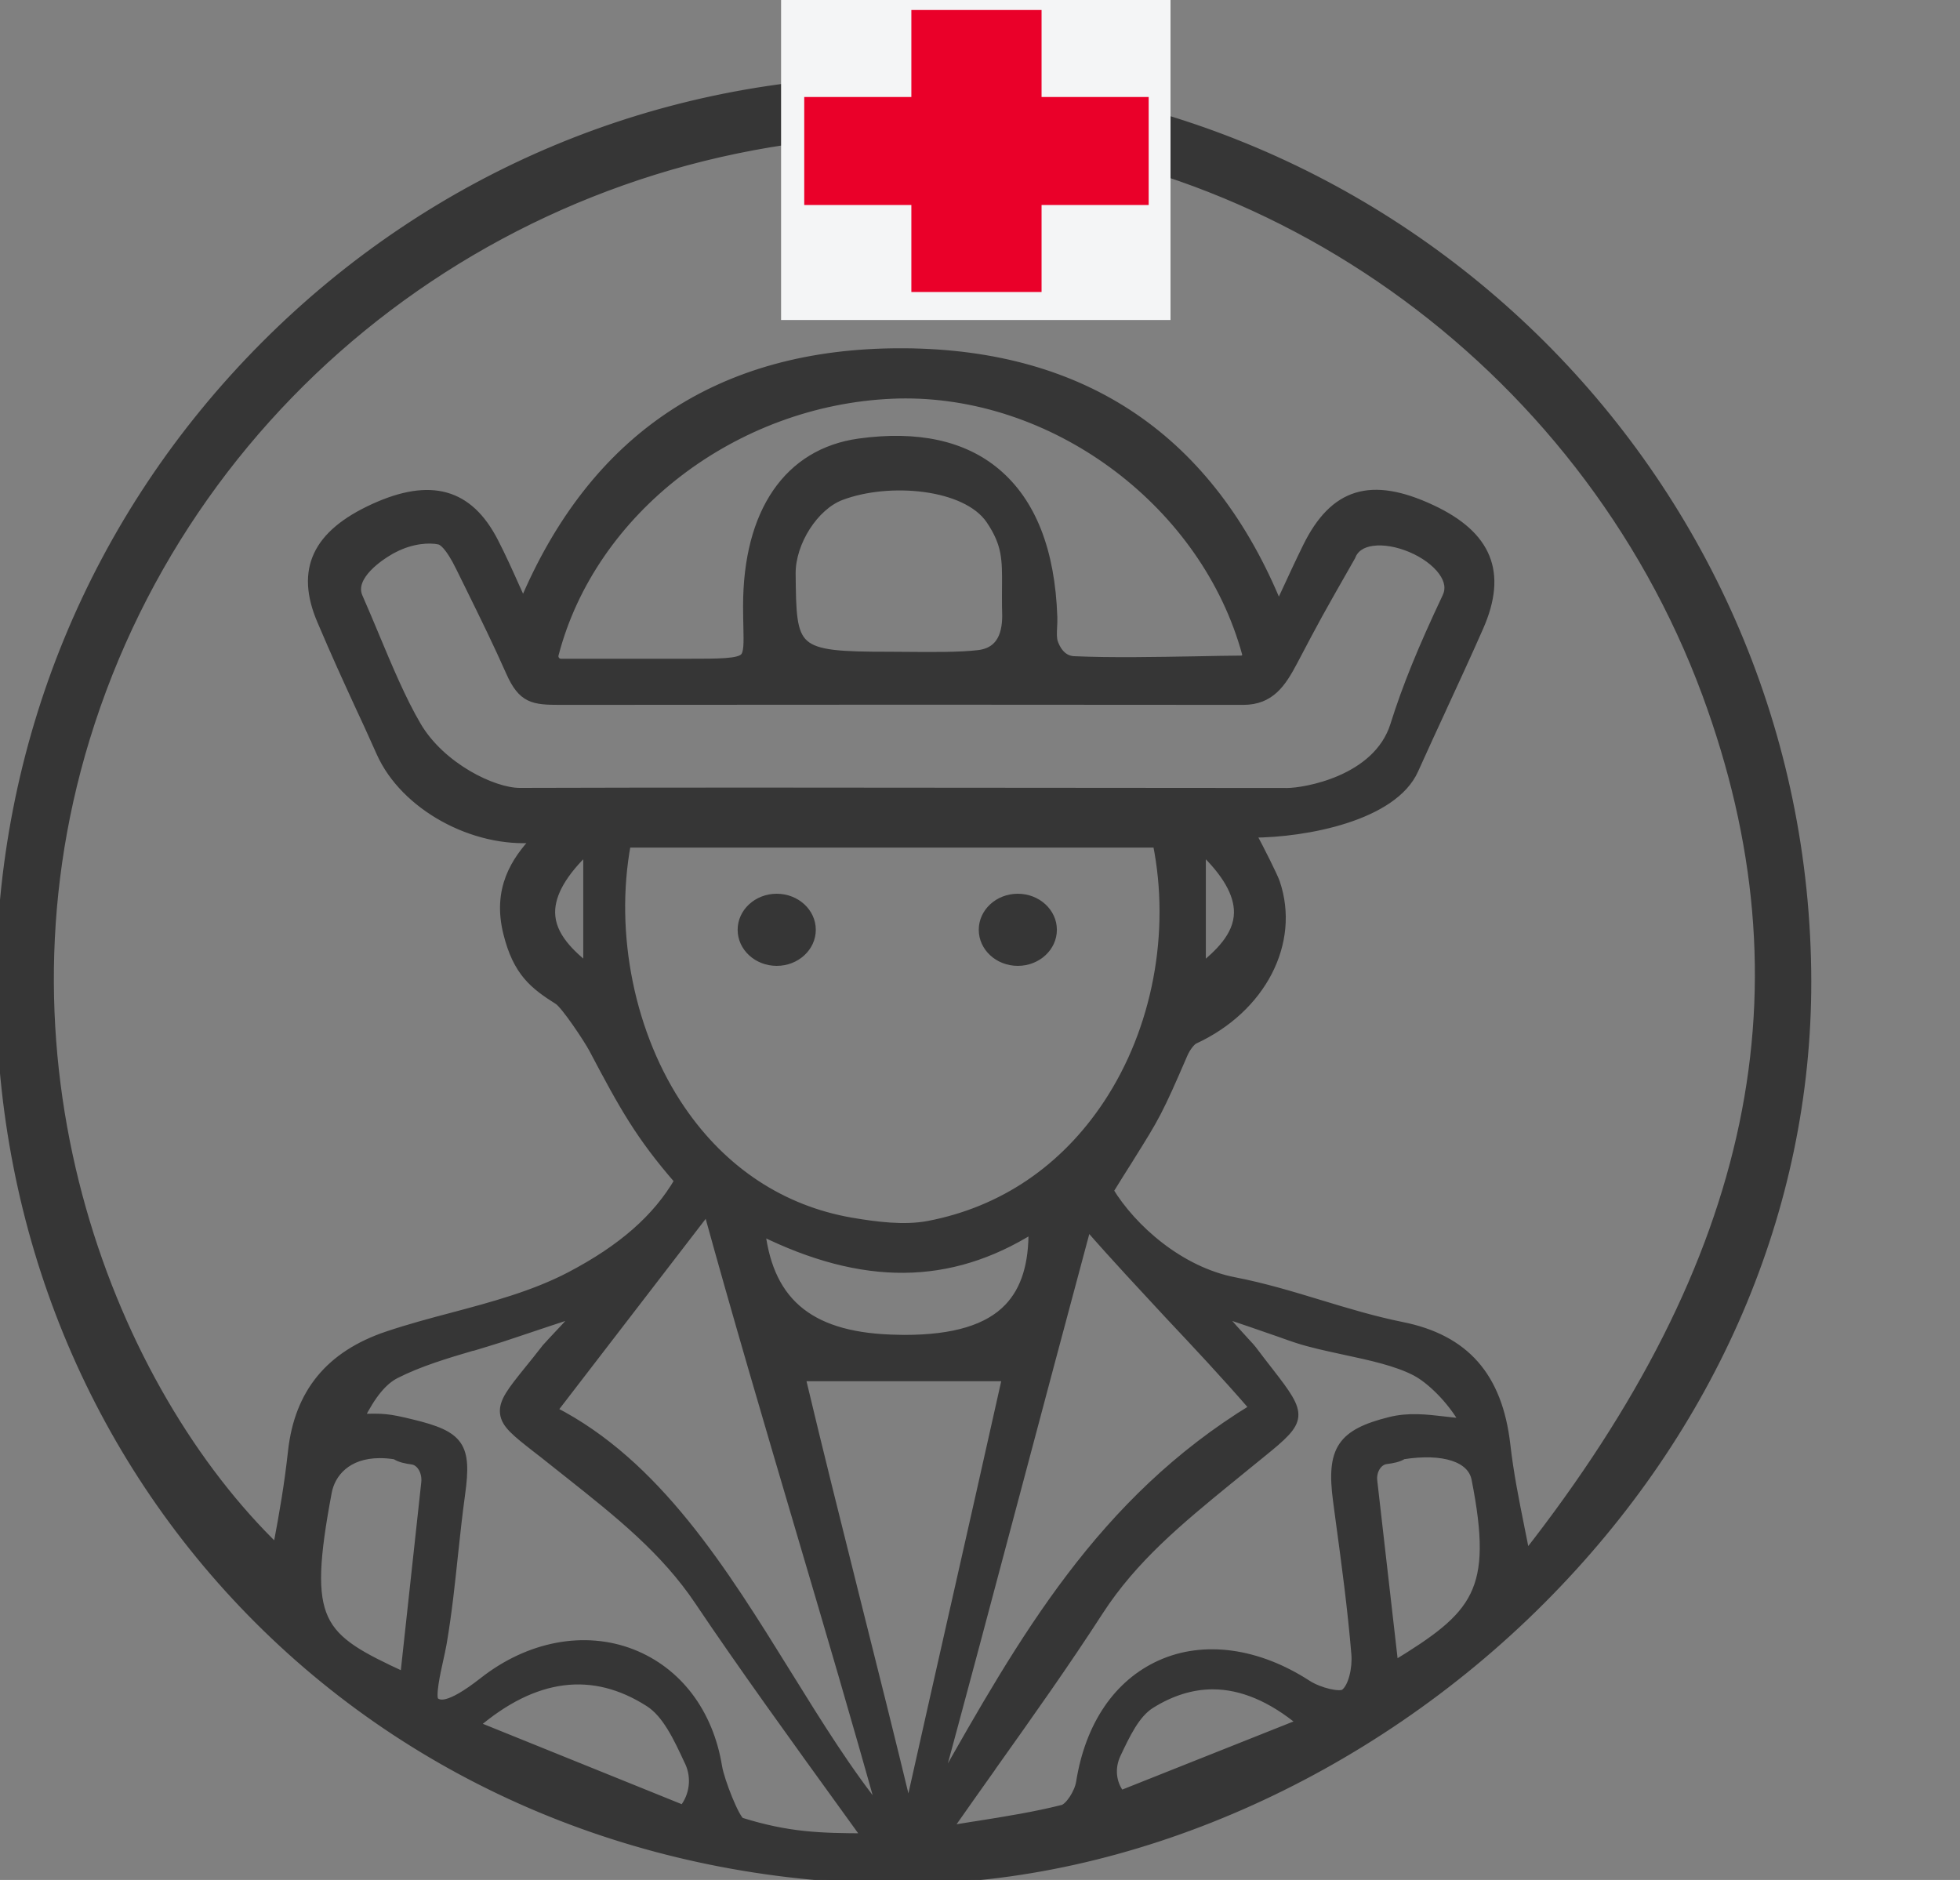
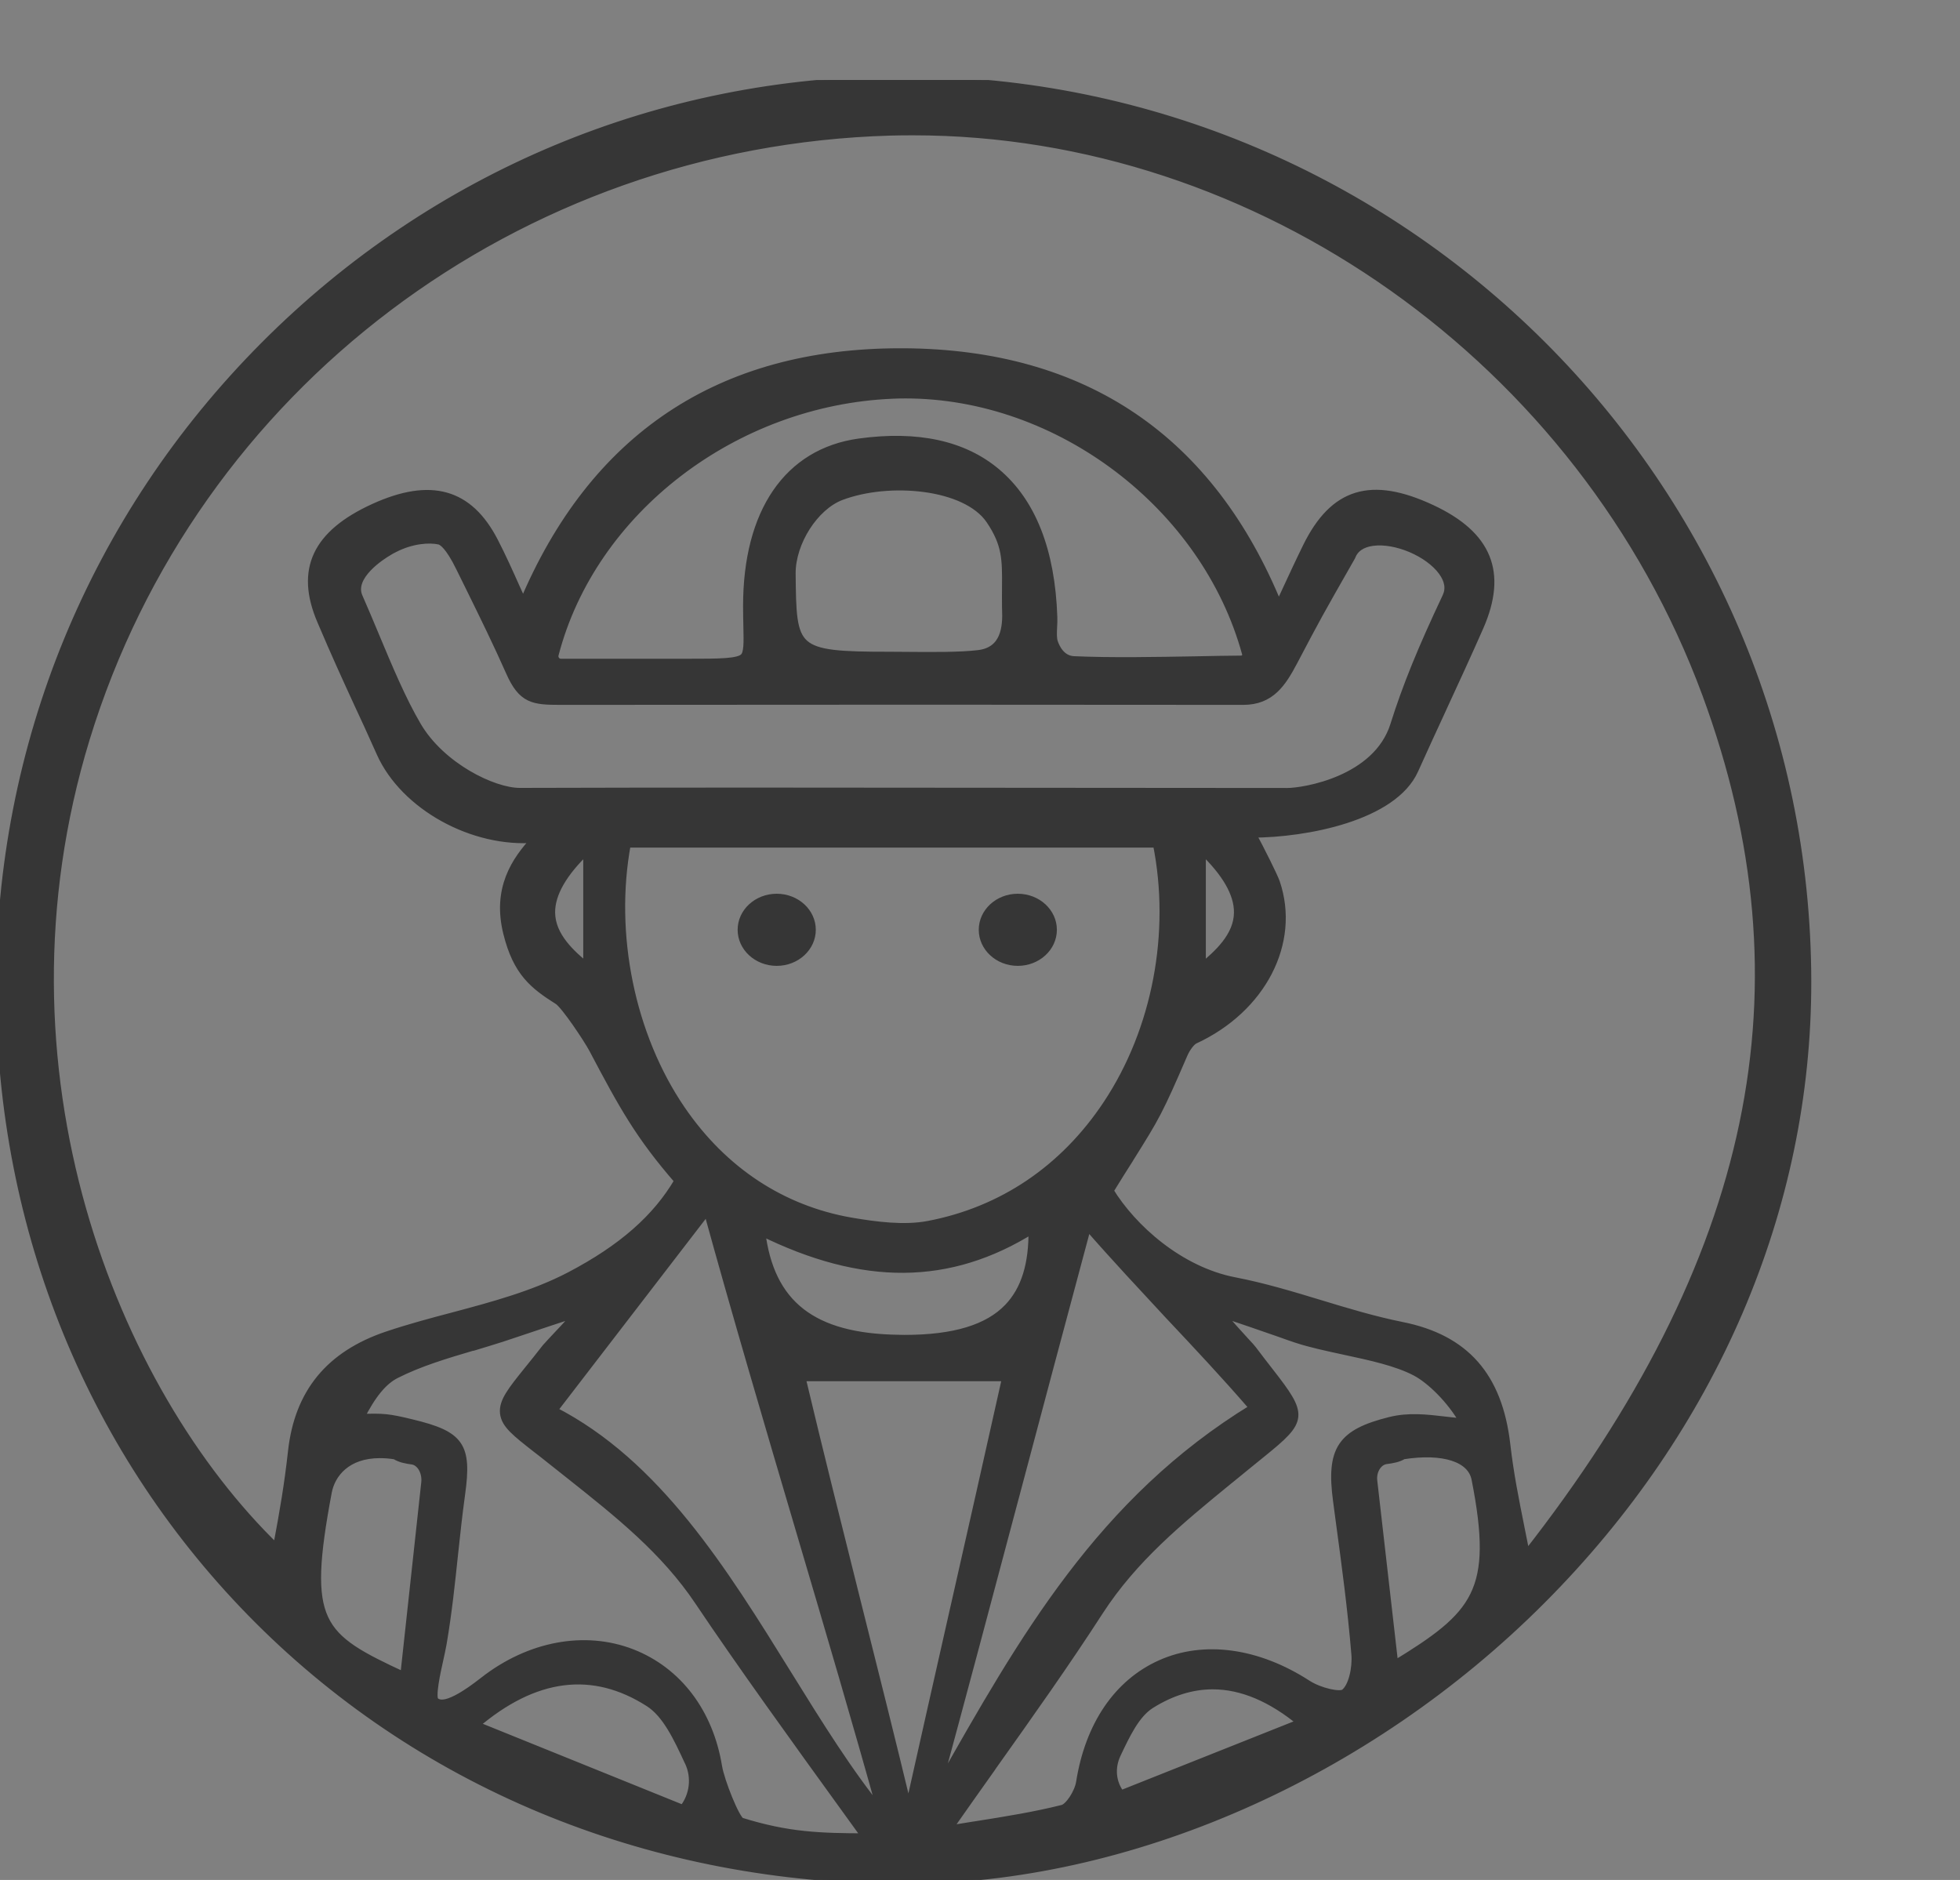
<svg xmlns="http://www.w3.org/2000/svg" width="49" height="47" viewBox="0 0 49 47" fill="none">
  <rect x="0" y="0" width="49" height="47" fill="#808080" stroke="none" />
  <g clip-path="url(#clip0_1226_3065)">
    <path d="M22.548 2.155C10.158 2.163 0.122 12.272 0.154 24.715C0.184 37.016 9.757 46.845 22.59 46.845C33.583 46.845 45.046 37.034 45.026 24.536C45.009 12.183 34.926 2.145 22.548 2.155ZM10.234 42.134C7.828 41.031 7.395 40.733 8.045 37.27C8.153 36.691 8.697 36.024 9.947 36.241C10.025 36.31 10.175 36.339 10.333 36.361C10.618 36.403 10.822 36.728 10.786 37.085C10.604 38.745 10.421 40.412 10.234 42.134ZM17.121 45.409C15.352 44.695 13.585 43.981 11.592 43.175C13.278 41.629 14.855 41.511 16.311 42.442C16.789 42.747 17.074 43.368 17.36 43.983C17.581 44.459 17.49 45.025 17.128 45.404L17.121 45.409ZM27.974 45.042C27.656 44.717 27.577 44.227 27.772 43.816C28.023 43.284 28.271 42.749 28.692 42.483C29.966 41.681 31.349 41.782 32.828 43.119C31.081 43.813 29.531 44.431 27.981 45.047L27.974 45.042ZM18.474 45.685C18.235 45.611 17.847 44.476 17.802 44.193C17.35 41.407 14.481 40.339 12.176 42.149C11.297 42.838 10.995 42.804 10.79 42.658C10.535 42.476 10.827 41.57 10.916 41.055C11.14 39.745 11.204 38.575 11.376 37.339C11.536 36.194 11.413 36.009 10.259 35.733C9.6 35.576 9.55 35.586 8.753 35.615C9.078 34.918 9.4 34.443 9.826 34.226C10.653 33.805 11.595 33.591 12.493 33.303C12.793 33.207 14.355 32.667 14.835 32.544C14.705 32.835 13.834 33.707 13.772 33.785C12.434 35.507 12.355 35.174 13.871 36.386C15.288 37.519 16.624 38.494 17.603 39.957C18.811 41.764 20.492 44.065 21.953 46.089C20.6 46.086 19.763 46.086 18.474 45.685ZM23.36 45.958C24.822 43.865 26.148 42.072 27.356 40.203C28.335 38.691 29.671 37.684 31.088 36.512C32.604 35.261 32.523 35.605 31.187 33.825C31.125 33.744 30.254 32.842 30.124 32.542C30.604 32.67 32.163 33.226 32.466 33.327C33.364 33.625 34.648 33.734 35.475 34.167C35.903 34.391 36.538 35.012 36.863 35.733C36.066 35.704 35.455 35.512 34.796 35.674C33.645 35.96 33.426 36.317 33.586 37.502C33.758 38.78 33.94 40.058 34.046 41.343C34.075 41.718 33.967 42.259 33.711 42.449C33.507 42.599 32.914 42.429 32.609 42.23C30.121 40.624 27.614 41.705 27.162 44.584C27.115 44.877 26.852 45.311 26.61 45.372C25.644 45.618 24.65 45.739 23.36 45.958ZM13.595 35.317C14.983 33.512 16.262 31.847 17.748 29.914C19.183 35.15 21.038 41.072 22.376 45.961C19.522 42.811 17.721 37.302 13.595 35.317ZM13 19.95C12.24 19.953 10.911 19.253 10.303 18.224C9.752 17.291 9.299 16.04 8.832 14.988C8.598 14.461 9.142 13.949 9.639 13.658C9.683 13.631 9.732 13.607 9.784 13.579C10.306 13.311 10.783 13.316 11.012 13.363C11.28 13.419 11.516 13.875 11.637 14.121C12.08 15.025 12.505 15.875 12.887 16.739C13.155 17.345 13.337 17.369 14.004 17.367C19.778 17.362 25.314 17.362 31.083 17.367C31.676 17.367 31.927 16.995 32.203 16.471C32.811 15.318 32.811 15.318 33.642 13.863C34.083 12.7 36.831 13.865 36.299 14.986C35.728 16.195 35.328 17.148 35.005 18.172C34.528 19.684 32.535 19.95 32.183 19.95C25.789 19.953 19.394 19.936 13 19.95ZM14.835 20.898C14.835 22.248 14.835 23.238 14.835 24.514C14.164 23.92 12.483 22.91 14.835 20.898ZM29.893 24.514C29.893 23.147 29.893 22.337 29.893 20.898C32.242 22.91 30.564 23.92 29.893 24.514ZM21.503 11.218C19.552 11.486 18.831 13.245 18.831 15.155C18.831 16.719 19.094 16.727 17.165 16.724C16.356 16.724 14.985 16.724 14.021 16.724C13.812 16.724 13.664 16.525 13.716 16.323C14.683 12.594 18.381 9.876 22.307 9.713C26.458 9.541 30.281 12.589 31.295 16.301C31.342 16.473 31.209 16.645 31.029 16.645C29.77 16.658 28.133 16.717 26.837 16.66C26.46 16.643 26.273 16.328 26.202 16.113C26.133 15.909 26.187 15.66 26.177 15.431C26.081 12.597 24.689 10.777 21.503 11.218ZM22.231 16.549C19.741 16.549 19.657 16.365 19.64 14.343C19.633 13.481 20.26 12.533 20.976 12.262C22.155 11.819 24.209 11.927 24.878 12.919C25.402 13.693 25.292 14.129 25.304 15.168C25.306 15.372 25.434 16.389 24.485 16.505C23.88 16.581 22.851 16.549 22.231 16.549ZM15.544 20.938C20.039 20.938 24.549 20.938 29.044 20.938C29.932 25.053 27.764 29.912 23.237 30.776C22.612 30.894 21.889 30.803 21.249 30.692C16.754 29.912 14.744 24.885 15.544 20.938ZM22.46 33.625C20.145 33.591 19.003 32.623 18.851 30.527C21.205 31.756 23.545 32.081 25.954 30.458C26.106 32.899 24.763 33.66 22.46 33.625ZM22.718 45.958C21.82 42.158 20.733 38.051 19.84 34.273H25.346C24.487 38.132 23.557 42.195 22.718 45.958ZM27.112 30.325C28.657 32.121 30.045 33.45 31.576 35.231C27.25 37.802 25.287 41.851 22.925 45.958C24.283 40.994 25.476 36.396 27.112 30.325ZM38.061 39.25C37.849 38.1 37.625 37.218 37.502 36.135C37.325 34.581 36.624 33.62 35.01 33.298C33.6 33.015 32.245 32.456 30.835 32.182C29.354 31.897 28.133 30.761 27.558 29.766C28.771 27.796 28.68 28.07 29.452 26.282C29.526 26.112 29.664 25.912 29.799 25.851C31.32 25.146 32.255 23.588 31.753 22.105C31.694 21.935 31.226 21.009 31.032 20.674C32.572 20.736 34.732 20.263 35.219 19.177C35.756 17.983 36.322 16.8 36.848 15.601C37.411 14.316 37.055 13.469 35.721 12.848C34.299 12.185 33.438 12.442 32.803 13.73C32.538 14.269 32.291 14.818 31.949 15.545C30.276 11.132 27.11 8.984 22.603 8.952C18.093 8.92 14.848 10.959 13.081 15.471C12.732 14.717 12.493 14.146 12.213 13.599C11.622 12.456 10.736 12.217 9.41 12.823C8.074 13.432 7.656 14.252 8.165 15.448C8.756 16.837 9.046 17.409 9.654 18.758C10.269 20.13 12.203 21.13 13.834 20.736C13.29 21.28 12.503 21.977 12.83 23.285C13.064 24.225 13.455 24.518 14.031 24.881C14.252 25.021 14.84 25.927 14.958 26.151C15.743 27.636 16.151 28.36 17.148 29.493C16.654 30.387 15.844 31.232 14.319 32.027C12.896 32.771 11.255 33.012 9.73 33.524C8.399 33.973 7.609 34.847 7.449 36.295C7.344 37.25 7.206 38.006 7.014 39.009C2.529 34.844 -0.488 26.55 2 18.421C4.711 9.555 12.81 3.411 22.248 3.138C31.184 2.879 39.631 8.723 42.795 17.296C45.863 25.609 43.407 32.542 38.061 39.25ZM34.176 37.044C34.137 36.704 34.341 36.393 34.629 36.354C34.786 36.332 34.936 36.305 35.015 36.238C36.265 36.034 36.929 36.396 37.037 36.945C37.687 40.242 37.133 40.799 34.727 41.851C34.54 40.211 34.358 38.624 34.176 37.044Z" fill="#363636" />
    <path d="M22.591 46.877C16.421 46.877 10.722 44.582 6.55 40.415C2.419 36.292 0.138 30.717 0.123 24.715C0.108 18.675 2.443 12.996 6.7 8.723C10.934 4.473 16.563 2.128 22.549 2.123C22.554 2.123 22.561 2.123 22.566 2.123C34.952 2.123 45.039 12.173 45.056 24.536C45.064 30.178 42.719 35.64 38.453 39.917C36.327 42.048 33.768 43.811 31.057 45.01C28.302 46.232 25.374 46.877 22.591 46.877ZM22.566 2.185C22.561 2.185 22.554 2.185 22.549 2.185C16.58 2.19 10.966 4.527 6.741 8.767C2.5 13.028 0.17 18.692 0.185 24.715C0.214 37.108 10.056 46.815 22.591 46.815C28.161 46.815 34.076 44.22 38.411 39.876C42.667 35.61 45.005 30.163 44.997 24.538C44.978 12.208 34.917 2.185 22.566 2.185ZM22.832 46.182L22.896 45.951C23.676 43.099 24.412 40.334 25.189 37.408C25.777 35.192 26.387 32.901 27.084 30.318L27.098 30.261L27.135 30.306C27.908 31.205 28.653 32 29.374 32.766C30.093 33.529 30.833 34.32 31.598 35.211L31.623 35.238L31.591 35.258C27.716 37.561 25.75 41.035 23.669 44.715C23.432 45.133 23.194 45.552 22.953 45.973L22.832 46.182ZM27.125 30.389C26.436 32.948 25.831 35.224 25.248 37.423C24.49 40.27 23.774 42.964 23.019 45.734C23.221 45.385 23.418 45.032 23.614 44.685C25.696 41.008 27.659 37.536 31.529 35.224C30.774 34.347 30.041 33.564 29.33 32.808C28.619 32.052 27.888 31.271 27.125 30.389ZM22.01 46.118H21.951C20.586 46.118 19.762 46.118 18.465 45.715C18.199 45.633 17.816 44.476 17.771 44.197C17.56 42.907 16.817 41.922 15.732 41.498C14.595 41.055 13.303 41.301 12.191 42.173C11.347 42.836 11.013 42.855 10.771 42.683C10.557 42.53 10.685 41.959 10.799 41.457C10.833 41.309 10.863 41.169 10.885 41.048C11.018 40.275 11.094 39.541 11.17 38.831C11.222 38.344 11.276 37.839 11.345 37.332C11.502 36.194 11.389 36.034 10.252 35.761C9.627 35.61 9.554 35.613 8.86 35.64L8.705 35.645L8.727 35.598C9.091 34.815 9.416 34.396 9.814 34.194C10.422 33.884 11.101 33.684 11.758 33.49C11.997 33.419 12.245 33.347 12.484 33.268C12.56 33.244 12.718 33.19 12.919 33.123C13.5 32.928 14.469 32.601 14.829 32.51L14.89 32.492L14.863 32.552C14.76 32.778 14.233 33.335 13.95 33.635C13.871 33.719 13.81 33.783 13.798 33.8C13.633 34.012 13.49 34.189 13.362 34.349C12.961 34.847 12.762 35.096 12.784 35.305C12.809 35.509 13.045 35.696 13.52 36.066C13.63 36.152 13.753 36.248 13.889 36.356C14.044 36.48 14.196 36.603 14.349 36.723C15.584 37.703 16.753 38.627 17.626 39.935C18.667 41.491 20.037 43.385 21.361 45.217C21.567 45.505 21.774 45.788 21.976 46.067L22.01 46.118ZM14.597 41.228C14.996 41.228 15.387 41.299 15.756 41.442C16.863 41.873 17.619 42.875 17.833 44.188C17.879 44.478 18.266 45.587 18.485 45.655C19.752 46.049 20.566 46.057 21.892 46.057C21.703 45.793 21.508 45.527 21.314 45.257C19.99 43.424 18.62 41.531 17.579 39.972C16.711 38.671 15.547 37.75 14.314 36.775C14.162 36.654 14.007 36.531 13.854 36.408C13.719 36.3 13.596 36.204 13.488 36.118C12.998 35.736 12.755 35.544 12.727 35.315C12.7 35.081 12.907 34.825 13.318 34.312C13.446 34.155 13.589 33.975 13.753 33.766C13.768 33.746 13.825 33.687 13.911 33.596C14.15 33.345 14.627 32.842 14.779 32.591C14.378 32.702 13.488 33.002 12.944 33.184C12.742 33.251 12.585 33.305 12.508 33.33C12.267 33.406 12.021 33.48 11.78 33.551C11.126 33.746 10.449 33.946 9.846 34.253C9.47 34.445 9.158 34.844 8.808 35.583L8.862 35.581C9.563 35.554 9.637 35.551 10.272 35.704C11.433 35.982 11.574 36.182 11.411 37.344C11.34 37.849 11.288 38.354 11.236 38.841C11.163 39.55 11.084 40.287 10.951 41.06C10.931 41.181 10.899 41.321 10.865 41.471C10.762 41.932 10.634 42.506 10.813 42.634C11.003 42.769 11.298 42.801 12.162 42.124C12.907 41.535 13.768 41.228 14.597 41.228ZM22.719 46.096L22.687 45.966C22.237 44.062 21.732 42.05 21.243 40.102C20.758 38.166 20.256 36.164 19.808 34.28L19.799 34.243H25.381L25.374 34.28C24.941 36.226 24.483 38.25 24.04 40.208C23.607 42.121 23.162 44.099 22.746 45.966L22.719 46.096ZM19.88 34.305C20.323 36.177 20.822 38.164 21.304 40.087C21.782 41.991 22.276 43.956 22.719 45.823C23.127 43.996 23.563 42.065 23.984 40.196C24.424 38.25 24.877 36.238 25.307 34.305H19.88ZM22.441 46.074L22.355 45.978C21.331 44.848 20.458 43.441 19.533 41.952C17.904 39.326 16.221 36.613 13.581 35.342L13.547 35.325L13.569 35.295L17.759 29.843L17.776 29.902C18.507 32.564 19.351 35.428 20.168 38.199C20.98 40.949 21.747 43.547 22.404 45.949L22.441 46.074ZM13.643 35.305C16.28 36.59 17.961 39.299 19.587 41.92C20.483 43.365 21.331 44.732 22.315 45.84C21.666 43.474 20.911 40.92 20.113 38.216C19.302 35.467 18.462 32.626 17.737 29.978L13.643 35.305ZM23.295 46L23.337 45.939C23.789 45.291 24.23 44.668 24.655 44.069C25.602 42.735 26.496 41.474 27.33 40.186C28.203 38.834 29.372 37.878 30.607 36.866C30.759 36.741 30.912 36.615 31.067 36.487C31.202 36.376 31.325 36.275 31.436 36.187C32.383 35.421 32.383 35.421 31.596 34.408C31.468 34.246 31.325 34.061 31.16 33.842C31.148 33.825 31.084 33.756 31.005 33.672C30.722 33.364 30.196 32.788 30.093 32.554L30.068 32.495L30.13 32.512C30.489 32.608 31.463 32.946 32.044 33.15C32.243 33.219 32.398 33.273 32.474 33.298C32.826 33.414 33.227 33.5 33.655 33.591C34.307 33.729 34.981 33.874 35.488 34.14C35.926 34.371 36.566 35.002 36.891 35.721L36.91 35.765L36.861 35.763C36.593 35.753 36.347 35.724 36.108 35.696C35.638 35.642 35.235 35.596 34.802 35.701C33.677 35.98 33.456 36.315 33.613 37.494L33.682 38.009C33.83 39.097 33.982 40.223 34.073 41.336C34.105 41.742 33.985 42.277 33.724 42.469C33.5 42.636 32.89 42.447 32.587 42.252C31.397 41.481 30.122 41.304 29.096 41.764C28.08 42.22 27.401 43.222 27.187 44.587C27.138 44.899 26.862 45.335 26.611 45.399C25.922 45.574 25.216 45.687 24.399 45.816C24.072 45.867 23.733 45.921 23.366 45.983L23.295 46ZM30.184 32.591C30.336 32.85 30.814 33.369 31.055 33.633C31.141 33.726 31.197 33.788 31.212 33.808C31.377 34.027 31.52 34.212 31.648 34.374C32.464 35.426 32.464 35.443 31.478 36.238C31.367 36.327 31.247 36.425 31.111 36.539C30.956 36.667 30.804 36.792 30.651 36.918C29.419 37.928 28.255 38.881 27.386 40.223C26.552 41.513 25.657 42.774 24.709 44.109C24.296 44.69 23.87 45.291 23.432 45.919C23.772 45.862 24.087 45.811 24.392 45.764C25.209 45.633 25.913 45.522 26.599 45.348C26.825 45.291 27.084 44.875 27.128 44.584C27.347 43.198 28.036 42.181 29.072 41.715C30.12 41.247 31.411 41.427 32.622 42.208C32.944 42.415 33.51 42.56 33.69 42.427C33.928 42.25 34.044 41.73 34.012 41.348C33.921 40.238 33.768 39.112 33.623 38.024L33.554 37.509C33.392 36.3 33.636 35.935 34.789 35.647C35.232 35.536 35.643 35.586 36.118 35.64C36.339 35.664 36.568 35.691 36.814 35.704C36.489 35.017 35.882 34.418 35.461 34.197C34.962 33.936 34.292 33.793 33.645 33.652C33.217 33.561 32.811 33.475 32.459 33.357C32.383 33.332 32.228 33.278 32.029 33.209C31.478 33.017 30.585 32.707 30.184 32.591ZM17.129 45.446L17.109 45.439L11.534 43.185L11.571 43.153C13.183 41.676 14.782 41.427 16.327 42.415C16.807 42.722 17.095 43.343 17.375 43.944L17.387 43.968C17.614 44.454 17.518 45.04 17.151 45.422L17.129 45.446ZM11.65 43.166L17.114 45.375C17.459 45.008 17.545 44.456 17.331 43.998L17.319 43.973C17.043 43.38 16.758 42.767 16.293 42.469C14.787 41.503 13.225 41.737 11.65 43.166ZM27.972 45.084L27.952 45.064C27.63 44.732 27.546 44.225 27.745 43.803L27.755 43.781C28.001 43.262 28.255 42.725 28.675 42.459C30.031 41.604 31.433 41.819 32.848 43.097L32.885 43.129L32.838 43.146L27.972 45.084ZM30.321 42.008C29.778 42.008 29.239 42.176 28.707 42.511C28.302 42.767 28.05 43.296 27.809 43.808L27.8 43.831C27.613 44.225 27.689 44.697 27.986 45.013L32.767 43.109C31.945 42.375 31.128 42.008 30.321 42.008ZM10.262 42.178L10.223 42.161C7.799 41.05 7.364 40.73 8.016 37.265C8.132 36.645 8.71 35.997 9.955 36.211L9.962 36.214L9.969 36.218C10.043 36.285 10.193 36.31 10.341 36.332C10.646 36.376 10.86 36.716 10.818 37.09L10.262 42.178ZM9.492 36.231C8.599 36.231 8.171 36.763 8.075 37.278C7.435 40.691 7.812 40.989 10.208 42.09L10.754 37.083C10.791 36.741 10.602 36.433 10.329 36.393C10.176 36.371 10.021 36.344 9.933 36.27C9.775 36.243 9.63 36.231 9.492 36.231ZM34.703 41.895L34.698 41.853L34.147 37.044C34.105 36.686 34.322 36.361 34.625 36.319C34.765 36.3 34.922 36.275 34.996 36.211L35.003 36.206L35.011 36.204C36.376 35.98 36.969 36.435 37.068 36.935C37.715 40.213 37.203 40.799 34.74 41.875L34.703 41.895ZM35.028 36.268C34.94 36.337 34.785 36.364 34.632 36.383C34.361 36.42 34.169 36.716 34.206 37.039L34.752 41.806C37.146 40.757 37.641 40.169 37.006 36.952C36.915 36.48 36.344 36.053 35.028 36.268ZM38.044 39.322L38.032 39.255C37.966 38.891 37.897 38.551 37.83 38.223C37.69 37.531 37.557 36.876 37.474 36.137C37.287 34.497 36.524 33.633 35.006 33.327C34.312 33.19 33.621 32.98 32.952 32.776C32.26 32.566 31.547 32.35 30.831 32.212C29.359 31.929 28.114 30.786 27.531 29.781L27.521 29.766L27.531 29.752C27.763 29.375 27.947 29.079 28.1 28.838C28.735 27.821 28.801 27.715 29.426 26.272C29.5 26.099 29.642 25.893 29.79 25.826C31.389 25.087 32.204 23.526 31.726 22.12C31.67 21.955 31.207 21.036 31.008 20.694L30.981 20.645L31.037 20.647C32.467 20.704 34.696 20.28 35.195 19.167C35.431 18.643 35.675 18.113 35.914 17.598C36.216 16.943 36.531 16.264 36.827 15.591C37.38 14.331 37.038 13.493 35.717 12.877C34.302 12.217 33.468 12.469 32.838 13.744C32.661 14.106 32.491 14.471 32.295 14.892C32.199 15.099 32.098 15.318 31.985 15.557L31.953 15.623L31.926 15.554C30.285 11.225 27.148 9.014 22.608 8.982C22.574 8.982 22.539 8.982 22.505 8.982C17.899 8.982 14.829 11.109 13.116 15.481L13.089 15.547L13.06 15.481C12.944 15.232 12.841 15.003 12.745 14.786C12.548 14.35 12.381 13.976 12.191 13.609C11.615 12.493 10.737 12.25 9.428 12.848C8.08 13.464 7.701 14.259 8.198 15.434C8.572 16.313 8.823 16.857 9.113 17.49C9.285 17.862 9.463 18.246 9.684 18.744C10.321 20.167 12.26 21.081 13.83 20.704L13.935 20.679L13.776 20.839C13.232 21.379 12.555 22.051 12.86 23.277C13.089 24.193 13.461 24.484 14.049 24.853C14.285 25.001 14.883 25.934 14.989 26.136C15.751 27.58 16.162 28.323 17.173 29.473L17.188 29.491L17.178 29.51C16.615 30.527 15.712 31.338 14.336 32.057C13.411 32.542 12.376 32.818 11.377 33.084C10.838 33.226 10.279 33.377 9.746 33.556C8.378 34.017 7.639 34.916 7.484 36.302C7.379 37.26 7.236 38.033 7.049 39.019L7.039 39.073L6.997 39.036C4.667 36.871 2.844 33.736 1.863 30.207C0.77 26.284 0.81 22.204 1.971 18.409C3.304 14.047 5.937 10.287 9.583 7.529C13.234 4.773 17.614 3.241 22.247 3.108C22.436 3.103 22.628 3.101 22.817 3.101C31.544 3.101 39.715 8.863 42.822 17.286C44.299 21.288 44.557 25.08 43.612 28.882C42.771 32.259 40.965 35.657 38.084 39.27L38.044 39.322ZM27.593 29.769C28.171 30.759 29.396 31.877 30.84 32.155C31.559 32.293 32.275 32.51 32.969 32.719C33.636 32.921 34.327 33.13 35.018 33.268C36.566 33.579 37.343 34.46 37.535 36.13C37.619 36.866 37.752 37.519 37.892 38.211C37.953 38.519 38.017 38.836 38.081 39.176C44.026 31.692 45.514 24.743 42.768 17.305C39.599 8.726 31.158 2.911 22.249 3.17C12.863 3.441 4.739 9.573 2.03 18.431C-0.566 26.915 2.78 35.004 7 38.957C7.182 37.999 7.32 37.238 7.425 36.3C7.583 34.886 8.336 33.97 9.726 33.502C10.262 33.322 10.821 33.172 11.362 33.027C12.358 32.761 13.389 32.485 14.309 32.005C15.665 31.296 16.558 30.5 17.114 29.5C16.11 28.355 15.697 27.609 14.934 26.169C14.821 25.954 14.233 25.046 14.017 24.91C13.416 24.531 13.035 24.235 12.801 23.294C12.489 22.034 13.207 21.32 13.734 20.797L13.741 20.79C12.162 21.113 10.262 20.189 9.63 18.773C9.406 18.276 9.229 17.892 9.059 17.52C8.769 16.887 8.515 16.34 8.141 15.461C7.632 14.267 8.033 13.419 9.401 12.796C10.747 12.183 11.65 12.434 12.245 13.587C12.435 13.954 12.604 14.331 12.801 14.766C12.89 14.963 12.983 15.17 13.087 15.394C13.955 13.207 15.205 11.555 16.804 10.484C18.374 9.432 20.328 8.905 22.611 8.923C27.155 8.955 30.299 11.156 31.96 15.468C32.061 15.254 32.152 15.057 32.238 14.867C32.432 14.444 32.602 14.079 32.782 13.717C33.421 12.419 34.307 12.151 35.742 12.821C37.1 13.454 37.452 14.316 36.883 15.616C36.588 16.288 36.273 16.968 35.97 17.623C35.734 18.135 35.488 18.667 35.254 19.189C34.75 20.315 32.536 20.751 31.094 20.706C31.293 21.061 31.731 21.923 31.79 22.095C32.277 23.533 31.451 25.124 29.822 25.878C29.689 25.939 29.556 26.136 29.49 26.294C28.865 27.742 28.796 27.848 28.159 28.867C28.001 29.109 27.822 29.399 27.593 29.769ZM22.603 33.657C22.557 33.657 22.51 33.657 22.461 33.657C20.131 33.623 18.974 32.628 18.819 30.53L18.814 30.476L18.864 30.5C21.545 31.899 23.792 31.877 25.937 30.434L25.981 30.404L25.984 30.458C26.05 31.522 25.839 32.293 25.339 32.818C24.803 33.382 23.905 33.657 22.603 33.657ZM18.886 30.579C19.053 32.601 20.19 33.561 22.463 33.593C22.51 33.593 22.559 33.593 22.603 33.593C23.888 33.593 24.768 33.322 25.297 32.771C25.775 32.268 25.981 31.53 25.927 30.513C23.789 31.933 21.55 31.953 18.886 30.579ZM22.588 30.862C22.136 30.862 21.666 30.796 21.245 30.722C19.464 30.414 17.956 29.419 16.881 27.846C15.564 25.92 15.043 23.27 15.515 20.933L15.52 20.908H29.069L29.074 20.933C29.573 23.243 29.108 25.774 27.831 27.705C26.727 29.372 25.14 30.446 23.243 30.808C23.034 30.845 22.815 30.862 22.588 30.862ZM15.572 20.967C15.109 23.285 15.631 25.902 16.932 27.809C17.997 29.367 19.493 30.355 21.258 30.66C21.882 30.769 22.608 30.865 23.236 30.744C25.118 30.384 26.69 29.321 27.785 27.668C29.047 25.76 29.509 23.255 29.025 20.967H15.572ZM14.866 24.582L14.814 24.538C14.755 24.486 14.688 24.43 14.617 24.371C14.187 24.014 13.598 23.526 13.594 22.814C13.589 22.216 13.99 21.583 14.814 20.876L14.866 20.832V24.582ZM14.804 20.965C14.036 21.632 13.65 22.255 13.655 22.812C13.66 23.494 14.236 23.972 14.656 24.322C14.708 24.363 14.757 24.405 14.804 24.445V20.965ZM29.861 24.582V20.832L29.913 20.876C30.74 21.583 31.138 22.218 31.133 22.814C31.128 23.526 30.538 24.014 30.11 24.371C30.038 24.43 29.972 24.484 29.913 24.538L29.861 24.582ZM29.923 20.965V24.445C29.97 24.405 30.019 24.363 30.07 24.322C30.491 23.972 31.067 23.494 31.072 22.812C31.077 22.255 30.691 21.635 29.923 20.965ZM32.184 19.985C29.96 19.985 27.738 19.982 25.514 19.98C21.413 19.975 17.171 19.972 13.001 19.982H12.998C12.198 19.982 10.865 19.239 10.277 18.241C9.891 17.584 9.549 16.768 9.221 15.98C9.079 15.638 8.943 15.316 8.806 15.003C8.574 14.483 9.079 13.954 9.625 13.634C9.669 13.607 9.718 13.579 9.77 13.552C10.402 13.227 10.922 13.313 11.018 13.333C11.286 13.39 11.514 13.803 11.665 14.109C11.748 14.281 11.832 14.451 11.916 14.619C12.27 15.343 12.607 16.025 12.917 16.727C13.175 17.308 13.34 17.337 13.982 17.337C13.99 17.337 13.997 17.337 14.004 17.337C20.421 17.332 25.849 17.332 31.084 17.337C31.084 17.337 31.084 17.337 31.087 17.337C31.67 17.337 31.906 16.973 32.176 16.458C32.784 15.306 32.784 15.306 33.616 13.848C33.719 13.577 33.953 13.409 34.295 13.363C34.932 13.277 35.833 13.656 36.212 14.178C36.413 14.454 36.453 14.737 36.327 15C35.712 16.301 35.338 17.222 35.033 18.184C34.568 19.665 32.637 19.985 32.184 19.985ZM18.79 19.913C21.051 19.913 23.302 19.916 25.514 19.918C27.738 19.921 29.96 19.923 32.184 19.923C32.627 19.923 34.521 19.61 34.976 18.167C35.282 17.204 35.655 16.279 36.273 14.976C36.418 14.67 36.293 14.395 36.162 14.217C35.793 13.712 34.925 13.343 34.302 13.427C34.081 13.456 33.793 13.56 33.672 13.877C32.838 15.338 32.838 15.338 32.231 16.49C31.957 17.007 31.702 17.401 31.087 17.401C31.087 17.401 31.087 17.401 31.084 17.401C25.851 17.396 20.423 17.394 14.004 17.401C13.997 17.401 13.992 17.401 13.985 17.401C13.333 17.401 13.131 17.369 12.858 16.754C12.548 16.052 12.213 15.37 11.859 14.648C11.775 14.481 11.694 14.311 11.608 14.138C11.524 13.969 11.273 13.454 11.005 13.397C10.912 13.377 10.41 13.294 9.797 13.611C9.746 13.639 9.699 13.663 9.655 13.69C9.128 13.998 8.643 14.498 8.86 14.981C9 15.293 9.135 15.618 9.278 15.961C9.605 16.746 9.945 17.559 10.331 18.214C10.909 19.194 12.216 19.926 12.998 19.926H13.001C14.922 19.916 16.858 19.913 18.79 19.913ZM14.024 16.756C13.916 16.756 13.817 16.707 13.751 16.623C13.684 16.537 13.66 16.424 13.69 16.315C14.642 12.639 18.268 9.851 22.308 9.683C22.416 9.679 22.527 9.676 22.635 9.676C26.523 9.676 30.299 12.525 31.328 16.293C31.352 16.384 31.335 16.478 31.276 16.554C31.217 16.631 31.128 16.677 31.032 16.677C30.681 16.68 30.304 16.687 29.903 16.695C28.904 16.712 27.773 16.734 26.838 16.692C26.392 16.672 26.218 16.254 26.173 16.126C26.127 15.985 26.134 15.823 26.141 15.665C26.146 15.589 26.149 15.51 26.146 15.434C26.092 13.833 25.637 12.661 24.793 11.952C24.008 11.292 22.901 11.053 21.503 11.247C19.823 11.479 18.859 12.905 18.859 15.153C18.859 15.34 18.864 15.505 18.866 15.65C18.878 16.133 18.883 16.399 18.731 16.557C18.539 16.754 18.103 16.754 17.163 16.751C16.61 16.751 15.793 16.751 15.025 16.751L14.024 16.756ZM22.635 9.738C22.527 9.738 22.419 9.74 22.311 9.745C18.295 9.912 14.693 12.681 13.746 16.33C13.724 16.419 13.741 16.512 13.798 16.584C13.852 16.653 13.933 16.695 14.022 16.695H15.025C15.796 16.695 16.61 16.695 17.163 16.695C17.213 16.695 17.259 16.695 17.306 16.695C18.135 16.695 18.522 16.685 18.686 16.517C18.822 16.379 18.817 16.121 18.805 15.655C18.802 15.51 18.797 15.345 18.797 15.155C18.797 12.87 19.781 11.425 21.496 11.188C22.913 10.994 24.035 11.235 24.832 11.907C25.689 12.629 26.151 13.816 26.208 15.436C26.21 15.515 26.205 15.594 26.203 15.673C26.195 15.83 26.188 15.98 26.23 16.111C26.269 16.229 26.432 16.618 26.838 16.636C27.773 16.677 28.902 16.655 29.901 16.638C30.299 16.631 30.678 16.623 31.03 16.621C31.109 16.621 31.18 16.584 31.227 16.522C31.271 16.463 31.288 16.387 31.269 16.315C30.248 12.567 26.496 9.738 22.635 9.738ZM23.273 16.586C23.068 16.586 22.869 16.584 22.68 16.581C22.517 16.579 22.365 16.579 22.229 16.579C19.71 16.579 19.624 16.357 19.607 14.343C19.599 13.478 20.219 12.513 20.962 12.232C22.096 11.806 24.193 11.853 24.901 12.902C25.342 13.555 25.339 13.983 25.332 14.69C25.332 14.835 25.329 14.993 25.332 15.168C25.332 15.183 25.332 15.205 25.334 15.229C25.349 15.525 25.388 16.426 24.485 16.537C24.163 16.576 23.713 16.586 23.273 16.586ZM22.232 16.517C22.365 16.517 22.517 16.52 22.682 16.52C23.273 16.525 24.008 16.532 24.483 16.476C25.329 16.372 25.293 15.542 25.278 15.232C25.278 15.207 25.275 15.185 25.275 15.17C25.273 14.995 25.275 14.838 25.275 14.693C25.283 13.971 25.285 13.575 24.855 12.939C24.227 12.011 22.227 11.826 20.987 12.294C20.266 12.565 19.663 13.505 19.671 14.345C19.688 16.333 19.762 16.517 22.232 16.517Z" fill="#363636" />
    <path d="M22.591 46.968C16.396 46.968 10.676 44.663 6.486 40.481C2.338 36.339 0.045 30.742 0.032 24.715C0.018 18.65 2.362 12.949 6.633 8.659C10.885 4.389 16.539 2.034 22.549 2.032C22.554 2.032 22.562 2.032 22.567 2.032C35.004 2.032 45.13 12.124 45.15 24.536C45.157 30.202 42.803 35.689 38.52 39.984C34.155 44.358 28.201 46.968 22.591 46.968ZM22.567 2.278C22.562 2.278 22.554 2.278 22.549 2.278C16.605 2.281 11.013 4.61 6.808 8.834C2.581 13.075 0.264 18.716 0.278 24.715C0.308 37.056 10.11 46.722 22.591 46.722L22.69 46.362L22.601 45.988C22.151 44.084 21.646 42.072 21.157 40.124C20.672 38.189 20.168 36.187 19.723 34.303L19.686 34.15H25.499L25.465 34.3C25.032 36.246 24.579 38.243 24.131 40.228C23.767 41.843 23.403 43.451 23.054 45.013C23.743 42.479 24.402 39.996 25.098 37.381C25.681 35.189 26.297 32.874 26.993 30.291L27.054 30.067L27.207 30.244C27.979 31.143 28.725 31.936 29.443 32.702C30.162 33.468 30.905 34.258 31.67 35.15L31.766 35.261L31.64 35.334C27.788 37.625 25.827 41.09 23.75 44.759C23.514 45.178 23.275 45.596 23.034 46.017L22.631 46.719C28.166 46.707 34.039 44.126 38.347 39.807C42.587 35.559 44.914 30.133 44.907 24.533C44.887 12.259 34.868 2.278 22.567 2.278ZM19.996 34.396C20.431 36.236 20.921 38.181 21.393 40.063C21.838 41.833 22.296 43.661 22.714 45.409C23.096 43.705 23.492 41.944 23.893 40.173C24.331 38.24 24.769 36.292 25.192 34.396H19.996ZM27.17 30.581C26.498 33.074 25.903 35.32 25.337 37.447C24.646 40.053 23.986 42.53 23.3 45.054C23.378 44.917 23.457 44.779 23.534 44.641C25.603 40.984 27.559 37.526 31.387 35.201C30.659 34.359 29.948 33.603 29.261 32.872C28.587 32.153 27.891 31.411 27.17 30.581ZM22.633 46.424L22.286 46.042C21.255 44.907 20.382 43.496 19.454 42.003C17.833 39.39 16.157 36.689 13.542 35.428L13.404 35.361L17.801 29.641L17.867 29.88C18.596 32.542 19.442 35.406 20.259 38.174C21.071 40.925 21.838 43.523 22.495 45.926L22.633 46.424ZM13.786 35.273C16.389 36.588 18.054 39.275 19.666 41.873C20.478 43.18 21.248 44.424 22.116 45.468C21.491 43.215 20.778 40.797 20.025 38.245C19.233 35.559 18.414 32.781 17.698 30.185L13.786 35.273ZM22.193 46.209H21.951C20.576 46.209 19.747 46.209 18.438 45.803C18.089 45.695 17.707 44.372 17.68 44.212C17.476 42.954 16.753 41.996 15.7 41.585C14.593 41.151 13.335 41.392 12.25 42.247C11.36 42.947 10.996 42.956 10.72 42.759C10.457 42.572 10.58 42.02 10.71 41.437C10.742 41.292 10.774 41.151 10.794 41.033C10.927 40.262 11.003 39.531 11.077 38.824C11.129 38.334 11.183 37.829 11.252 37.322C11.402 36.238 11.315 36.113 10.228 35.852C9.615 35.704 9.559 35.706 8.86 35.733L8.555 35.746L8.641 35.563C9.015 34.761 9.352 34.327 9.77 34.115C10.385 33.803 11.069 33.601 11.731 33.404C11.975 33.332 12.216 33.261 12.455 33.182C12.531 33.157 12.688 33.106 12.888 33.037C13.468 32.842 14.44 32.515 14.802 32.421L15.05 32.357L14.944 32.591C14.844 32.815 14.411 33.281 14.014 33.699C13.936 33.781 13.882 33.84 13.867 33.857C13.702 34.069 13.557 34.248 13.431 34.406C13.06 34.869 12.853 35.123 12.873 35.295C12.893 35.46 13.134 35.65 13.574 35.994C13.685 36.081 13.808 36.177 13.943 36.285C14.098 36.408 14.251 36.531 14.403 36.652C15.646 37.635 16.817 38.565 17.7 39.885C18.741 41.442 20.109 43.333 21.432 45.165L22.193 46.209ZM18.512 45.569C19.708 45.941 20.5 45.963 21.71 45.966L21.238 45.311C19.914 43.478 18.544 41.585 17.501 40.023C16.64 38.735 15.481 37.817 14.256 36.846C14.103 36.726 13.948 36.603 13.793 36.48C13.658 36.371 13.537 36.275 13.426 36.191C12.917 35.792 12.664 35.593 12.632 35.325C12.6 35.051 12.814 34.785 13.242 34.253C13.367 34.098 13.512 33.918 13.675 33.707C13.69 33.687 13.751 33.623 13.837 33.529C14.005 33.355 14.327 33.012 14.536 32.756C14.088 32.894 13.412 33.123 12.966 33.271C12.765 33.34 12.607 33.391 12.528 33.416C12.287 33.495 12.044 33.566 11.798 33.638C11.146 33.83 10.474 34.029 9.879 34.332C9.544 34.502 9.261 34.849 8.949 35.482C9.559 35.46 9.669 35.465 10.285 35.61C11.493 35.901 11.662 36.145 11.495 37.354C11.426 37.859 11.372 38.361 11.32 38.849C11.247 39.56 11.168 40.297 11.035 41.075C11.015 41.196 10.981 41.341 10.949 41.491C10.873 41.831 10.73 42.464 10.86 42.557C10.961 42.629 11.17 42.779 12.098 42.05C13.237 41.156 14.617 40.895 15.788 41.353C16.925 41.796 17.703 42.823 17.922 44.17C17.98 44.525 18.357 45.495 18.512 45.569ZM23.093 46.128L23.26 45.887C23.713 45.239 24.154 44.619 24.582 44.015C25.529 42.681 26.422 41.422 27.254 40.134C28.137 38.77 29.308 37.809 30.55 36.792C30.703 36.667 30.855 36.541 31.011 36.413C31.146 36.302 31.269 36.201 31.38 36.113C31.822 35.753 32.069 35.556 32.083 35.381C32.1 35.201 31.896 34.94 31.525 34.463C31.399 34.3 31.254 34.113 31.089 33.894C31.075 33.874 31.02 33.815 30.942 33.729C30.546 33.295 30.113 32.815 30.012 32.586L29.908 32.352L30.154 32.419C30.518 32.517 31.493 32.855 32.076 33.056C32.273 33.125 32.43 33.18 32.504 33.204C32.851 33.32 33.249 33.404 33.675 33.495C34.332 33.635 35.014 33.781 35.53 34.051C35.98 34.288 36.64 34.938 36.972 35.677L37.053 35.859L36.854 35.852C36.581 35.842 36.335 35.812 36.094 35.785C35.633 35.731 35.237 35.687 34.822 35.79C33.739 36.058 33.55 36.344 33.702 37.482L33.771 37.997C33.919 39.087 34.071 40.213 34.162 41.328C34.192 41.693 34.091 42.311 33.776 42.545C33.493 42.754 32.826 42.52 32.533 42.331C31.37 41.577 30.127 41.402 29.131 41.851C28.144 42.291 27.485 43.269 27.276 44.601C27.227 44.909 26.953 45.407 26.631 45.488C25.937 45.663 25.229 45.776 24.409 45.907C24.085 45.958 23.743 46.013 23.378 46.074L23.093 46.128ZM30.415 32.758C30.624 33.027 30.954 33.386 31.124 33.569C31.21 33.665 31.271 33.731 31.286 33.751C31.451 33.968 31.594 34.155 31.719 34.315C32.568 35.403 32.56 35.48 31.535 36.307C31.424 36.396 31.303 36.494 31.168 36.605C31.013 36.733 30.86 36.859 30.705 36.984C29.48 37.989 28.321 38.937 27.46 40.27C26.624 41.56 25.731 42.823 24.781 44.158C24.407 44.685 24.023 45.224 23.63 45.786C23.888 45.744 24.136 45.705 24.375 45.665C25.189 45.535 25.89 45.424 26.575 45.252C26.747 45.207 26.993 44.843 27.035 44.564C27.259 43.146 27.967 42.104 29.032 41.627C30.108 41.144 31.434 41.326 32.669 42.126C32.976 42.326 33.5 42.447 33.631 42.348C33.837 42.195 33.946 41.708 33.916 41.351C33.825 40.242 33.675 39.12 33.528 38.031L33.459 37.514C33.289 36.253 33.557 35.849 34.763 35.551C35.223 35.438 35.661 35.487 36.123 35.541C36.295 35.561 36.47 35.581 36.655 35.596C36.327 34.987 35.791 34.472 35.415 34.273C34.927 34.017 34.263 33.877 33.621 33.739C33.19 33.648 32.782 33.559 32.423 33.441C32.346 33.416 32.189 33.362 31.992 33.29C31.547 33.138 30.863 32.901 30.415 32.758ZM17.159 45.547L17.075 45.522L11.365 43.215L11.507 43.082C13.153 41.572 14.792 41.321 16.374 42.333C16.876 42.653 17.171 43.289 17.456 43.902L17.469 43.927C17.71 44.446 17.609 45.072 17.215 45.483L17.159 45.547ZM11.822 43.136L17.087 45.264C17.37 44.926 17.437 44.441 17.247 44.035L17.235 44.01C16.964 43.429 16.686 42.828 16.244 42.545C14.812 41.629 13.326 41.826 11.822 43.136ZM27.95 45.192L27.886 45.128C27.537 44.769 27.445 44.22 27.66 43.764C27.92 43.21 28.181 42.661 28.624 42.38C30.019 41.501 31.458 41.718 32.907 43.028L33.055 43.161L27.95 45.192ZM30.319 42.104C29.793 42.104 29.271 42.267 28.757 42.589C28.373 42.831 28.13 43.348 27.893 43.848C27.724 44.21 27.775 44.616 28.014 44.902L32.595 43.08C31.827 42.429 31.067 42.104 30.319 42.104ZM10.339 42.316L10.184 42.245C7.753 41.129 7.263 40.772 7.923 37.248C8.046 36.586 8.656 35.893 9.967 36.12L10.002 36.125L10.029 36.147C10.09 36.201 10.26 36.226 10.354 36.238C10.705 36.29 10.956 36.674 10.909 37.098L10.339 42.316ZM9.497 36.322C8.658 36.322 8.257 36.817 8.166 37.292C7.549 40.58 7.896 40.917 10.132 41.949L10.664 37.071C10.695 36.782 10.536 36.514 10.316 36.482C10.157 36.46 10.002 36.43 9.896 36.356C9.753 36.334 9.62 36.322 9.497 36.322ZM34.625 42.03L34.054 37.056C34.007 36.65 34.258 36.28 34.61 36.231C34.696 36.218 34.873 36.194 34.935 36.145L34.959 36.123L34.991 36.117C36.423 35.884 37.046 36.379 37.154 36.923C37.809 40.245 37.166 40.627 34.772 41.964L34.625 42.03ZM35.065 36.354C34.957 36.425 34.8 36.453 34.647 36.475C34.428 36.504 34.27 36.758 34.3 37.029L34.831 41.671C37.107 40.661 37.533 40.09 36.918 36.97C36.81 36.425 36.101 36.191 35.065 36.354ZM37.99 39.538L37.941 39.272C37.875 38.908 37.806 38.568 37.74 38.243C37.599 37.548 37.467 36.893 37.38 36.15C37.198 34.556 36.46 33.714 34.986 33.421C34.288 33.281 33.594 33.071 32.922 32.867C32.233 32.657 31.522 32.443 30.811 32.305C29.31 32.017 28.043 30.852 27.45 29.83L27.413 29.766L27.453 29.705C27.684 29.328 27.869 29.032 28.021 28.791C28.666 27.759 28.72 27.676 29.34 26.237C29.416 26.063 29.569 25.826 29.748 25.742C31.306 25.023 32.098 23.511 31.636 22.149C31.581 21.992 31.119 21.071 30.924 20.741L30.811 20.546L31.035 20.556C32.654 20.62 34.674 20.093 35.105 19.13C35.341 18.606 35.582 18.084 35.823 17.561C36.126 16.906 36.438 16.229 36.733 15.557C37.267 14.338 36.95 13.562 35.668 12.964C34.312 12.331 33.513 12.57 32.912 13.789C32.735 14.151 32.566 14.515 32.371 14.934C32.275 15.141 32.174 15.36 32.061 15.601L31.938 15.865L31.835 15.594C30.209 11.304 27.101 9.112 22.604 9.08C22.569 9.08 22.535 9.08 22.5 9.08C17.936 9.08 14.893 11.188 13.198 15.52L13.092 15.788L12.971 15.527C12.856 15.279 12.752 15.047 12.656 14.833C12.462 14.399 12.292 14.025 12.105 13.661C11.549 12.582 10.735 12.36 9.463 12.942C8.171 13.53 7.805 14.291 8.279 15.407C8.653 16.283 8.904 16.83 9.195 17.46C9.362 17.825 9.544 18.216 9.765 18.714C10.376 20.076 12.3 20.985 13.805 20.623L14.231 20.519L13.84 20.911C13.313 21.433 12.659 22.085 12.949 23.26C13.173 24.161 13.532 24.425 14.098 24.782C14.366 24.952 14.979 25.927 15.07 26.099C15.83 27.535 16.239 28.276 17.242 29.419L17.299 29.483L17.257 29.559C16.686 30.594 15.771 31.416 14.379 32.143C13.444 32.633 12.405 32.909 11.399 33.177C10.86 33.32 10.304 33.47 9.773 33.648C8.444 34.096 7.726 34.968 7.576 36.315C7.467 37.278 7.327 38.051 7.138 39.038L7.096 39.257L6.934 39.107C2.662 35.137 -0.743 26.959 1.88 18.387C4.611 9.464 12.794 3.288 22.244 3.015C31.217 2.754 39.72 8.61 42.911 17.254C45.684 24.765 44.173 31.778 38.158 39.326L37.99 39.538ZM27.701 29.769C28.279 30.729 29.465 31.796 30.858 32.064C31.581 32.204 32.3 32.421 32.994 32.63C33.658 32.832 34.347 33.039 35.033 33.177C36.605 33.492 37.43 34.428 37.624 36.12C37.708 36.854 37.84 37.504 37.978 38.194C38.027 38.44 38.079 38.694 38.131 38.962C43.947 31.567 45.391 24.691 42.678 17.337C39.526 8.794 31.124 3.002 22.252 3.261C12.907 3.532 4.815 9.639 2.116 18.458C-0.443 26.821 2.798 34.8 6.938 38.772C7.106 37.893 7.234 37.169 7.332 36.288C7.495 34.834 8.267 33.894 9.697 33.414C10.235 33.231 10.796 33.084 11.338 32.938C12.329 32.675 13.355 32.399 14.265 31.924C15.579 31.237 16.45 30.468 17.001 29.513C16.02 28.387 15.606 27.639 14.853 26.213C14.713 25.949 14.147 25.102 13.968 24.989C13.365 24.61 12.954 24.289 12.713 23.319C12.425 22.159 12.971 21.448 13.476 20.928C11.921 21.103 10.157 20.182 9.544 18.812C9.32 18.315 9.14 17.926 8.973 17.559C8.68 16.926 8.429 16.379 8.055 15.498C7.524 14.247 7.937 13.363 9.362 12.713C10.762 12.075 11.704 12.338 12.327 13.545C12.516 13.914 12.686 14.291 12.883 14.729C12.944 14.867 13.008 15.01 13.077 15.163C14.816 10.962 17.988 8.834 22.508 8.834C22.54 8.834 22.574 8.834 22.606 8.834C27.121 8.866 30.267 11.018 31.963 15.237C32.029 15.096 32.091 14.961 32.15 14.833C32.344 14.412 32.516 14.045 32.693 13.68C33.36 12.326 34.283 12.045 35.774 12.742C37.171 13.395 37.548 14.321 36.96 15.658C36.664 16.333 36.349 17.01 36.047 17.667C35.806 18.189 35.565 18.709 35.331 19.234C34.829 20.357 32.715 20.817 31.244 20.81C31.466 21.218 31.815 21.915 31.869 22.073C32.374 23.558 31.525 25.196 29.852 25.969C29.761 26.011 29.638 26.168 29.564 26.338C28.934 27.791 28.868 27.9 28.228 28.924C28.088 29.148 27.915 29.424 27.701 29.769ZM22.604 33.748C22.557 33.748 22.51 33.748 22.461 33.748C20.072 33.714 18.888 32.692 18.729 30.535L18.711 30.316L18.908 30.416C21.555 31.798 23.772 31.778 25.886 30.355L26.063 30.234L26.075 30.448C26.142 31.54 25.922 32.333 25.406 32.877C24.85 33.463 23.932 33.748 22.604 33.748ZM18.994 30.737C19.203 32.613 20.283 33.468 22.463 33.5C23.794 33.522 24.702 33.261 25.231 32.707C25.667 32.251 25.866 31.586 25.844 30.678C23.755 32.005 21.568 32.025 18.994 30.737ZM22.589 30.953C22.129 30.953 21.656 30.887 21.228 30.811C19.422 30.498 17.892 29.488 16.802 27.895C15.473 25.949 14.944 23.272 15.422 20.911L15.441 20.812H29.141L29.16 20.908C29.665 23.243 29.195 25.802 27.906 27.75C26.789 29.439 25.18 30.525 23.258 30.892C23.046 30.939 22.82 30.953 22.589 30.953ZM15.648 21.061C15.218 23.336 15.734 25.893 17.009 27.759C18.059 29.299 19.533 30.271 21.273 30.572C21.89 30.68 22.606 30.774 23.216 30.655C25.074 30.301 26.626 29.252 27.706 27.619C28.944 25.75 29.404 23.307 28.946 21.061H15.648ZM14.959 24.787L14.755 24.607C14.696 24.555 14.632 24.501 14.561 24.442C14.118 24.075 13.508 23.57 13.503 22.814C13.498 22.189 13.909 21.531 14.755 20.805L14.959 20.63V24.787ZM14.713 21.172C14.069 21.768 13.746 22.319 13.749 22.812C13.754 23.45 14.307 23.91 14.713 24.248V21.172ZM29.77 24.787V20.63L29.975 20.805C30.823 21.531 31.232 22.189 31.227 22.814C31.222 23.568 30.612 24.073 30.169 24.442C30.098 24.501 30.034 24.555 29.975 24.607L29.77 24.787ZM30.017 21.172V24.248C30.422 23.91 30.976 23.45 30.981 22.812C30.983 22.319 30.661 21.768 30.017 21.172ZM32.184 20.076C29.96 20.076 27.736 20.073 25.514 20.071C21.413 20.066 17.174 20.064 13.003 20.073H13.001C12.174 20.073 10.821 19.34 10.201 18.285C9.81 17.623 9.47 16.805 9.138 16.015C8.998 15.68 8.86 15.35 8.722 15.04C8.4 14.313 9.298 13.717 9.581 13.552C9.628 13.525 9.677 13.498 9.731 13.469C10.243 13.205 10.742 13.178 11.04 13.242C11.342 13.306 11.579 13.717 11.751 14.067L12.002 14.577C12.359 15.301 12.693 15.985 13.003 16.69C13.239 17.222 13.353 17.246 13.98 17.246C13.99 17.246 14 17.246 14.009 17.246C20.426 17.241 25.854 17.241 31.089 17.246C31.089 17.246 31.089 17.246 31.092 17.246C31.623 17.246 31.845 16.901 32.1 16.416C32.708 15.261 32.708 15.261 33.542 13.803C33.651 13.513 33.911 13.323 34.288 13.271C34.972 13.18 35.887 13.569 36.293 14.124C36.514 14.427 36.559 14.744 36.418 15.04C35.806 16.335 35.432 17.254 35.129 18.212C34.639 19.743 32.652 20.076 32.184 20.076ZM18.788 19.82C21.049 19.82 23.3 19.822 25.512 19.825C27.736 19.827 29.957 19.83 32.182 19.83C32.612 19.83 34.448 19.529 34.886 18.138C35.191 17.17 35.567 16.241 36.187 14.934C36.288 14.722 36.254 14.498 36.086 14.269C35.734 13.789 34.908 13.437 34.315 13.515C34.029 13.555 33.842 13.685 33.759 13.907C32.92 15.38 32.92 15.38 32.312 16.53C32.034 17.054 31.751 17.49 31.087 17.49C31.087 17.49 31.087 17.49 31.084 17.49C25.851 17.485 20.424 17.483 14.005 17.49C13.326 17.49 13.07 17.456 12.774 16.788C12.464 16.089 12.13 15.407 11.775 14.685L11.525 14.175C11.264 13.643 11.087 13.505 10.983 13.483C10.737 13.432 10.292 13.454 9.837 13.688C9.788 13.712 9.741 13.739 9.699 13.764C9.529 13.863 8.695 14.387 8.941 14.939C9.081 15.252 9.219 15.584 9.359 15.919C9.687 16.702 10.024 17.512 10.405 18.16C11.015 19.194 12.322 19.827 12.993 19.827H12.996C14.922 19.822 16.859 19.82 18.788 19.82ZM14.024 16.847C13.889 16.847 13.761 16.786 13.68 16.677C13.594 16.567 13.567 16.426 13.601 16.291C14.566 12.577 18.227 9.76 22.308 9.59C26.348 9.422 30.351 12.355 31.421 16.269C31.453 16.387 31.429 16.512 31.355 16.611C31.279 16.712 31.163 16.768 31.038 16.771C30.686 16.773 30.304 16.781 29.911 16.788C28.912 16.805 27.778 16.828 26.838 16.786C26.333 16.764 26.139 16.298 26.09 16.155C26.036 15.998 26.046 15.825 26.055 15.66C26.06 15.586 26.063 15.51 26.06 15.436C26.006 13.863 25.563 12.713 24.739 12.021C23.976 11.378 22.891 11.149 21.521 11.336C19.206 11.656 18.955 14.111 18.955 15.15C18.955 15.338 18.96 15.503 18.962 15.646C18.974 16.153 18.979 16.434 18.8 16.618C18.581 16.842 18.165 16.84 17.169 16.842L14.024 16.847ZM22.638 9.829C22.53 9.829 22.424 9.831 22.316 9.836C18.34 10.001 14.775 12.742 13.837 16.352C13.82 16.414 13.835 16.478 13.872 16.527C13.909 16.574 13.963 16.601 14.022 16.601H17.166C18.012 16.601 18.475 16.601 18.623 16.451C18.731 16.34 18.724 16.081 18.714 15.655C18.711 15.51 18.706 15.343 18.706 15.153C18.706 12.818 19.718 11.338 21.484 11.095C22.928 10.895 24.075 11.144 24.894 11.833C25.772 12.572 26.245 13.781 26.301 15.429C26.304 15.508 26.299 15.591 26.297 15.673C26.289 15.823 26.282 15.963 26.319 16.076C26.363 16.209 26.506 16.525 26.843 16.54C27.775 16.581 28.904 16.559 29.898 16.542C30.295 16.535 30.676 16.527 31.028 16.525C31.077 16.525 31.121 16.503 31.151 16.463C31.178 16.426 31.188 16.379 31.175 16.335C30.169 12.631 26.456 9.829 22.638 9.829ZM23.273 16.68C23.069 16.68 22.867 16.677 22.68 16.675C22.517 16.672 22.365 16.672 22.232 16.672C19.639 16.672 19.535 16.409 19.518 14.345C19.511 13.446 20.158 12.442 20.933 12.149C22.094 11.71 24.247 11.767 24.98 12.853C25.438 13.528 25.433 13.969 25.428 14.695C25.428 14.84 25.425 14.995 25.428 15.17L25.43 15.227C25.47 16.076 25.157 16.549 24.5 16.631C24.171 16.67 23.716 16.68 23.273 16.68ZM22.232 16.426C22.365 16.426 22.52 16.429 22.682 16.429C23.27 16.434 24.003 16.441 24.471 16.384C25.155 16.301 25.204 15.69 25.184 15.237L25.182 15.17C25.18 14.995 25.182 14.835 25.182 14.69C25.187 13.988 25.192 13.601 24.779 12.988C24.173 12.092 22.227 11.922 21.021 12.378C20.345 12.631 19.759 13.55 19.764 14.343C19.782 16.269 19.782 16.426 22.232 16.426Z" fill="#363636" />
    <path d="M22.549 2.032C16.539 2.034 10.885 4.389 6.633 8.659C2.362 12.949 0.018 18.65 0.032 24.715C0.045 30.742 2.338 36.339 6.486 40.481C10.676 44.663 16.396 46.968 22.591 46.968C28.201 46.968 34.155 44.358 38.52 39.984C42.803 35.689 45.157 30.202 45.15 24.536C45.13 12.124 35.004 2.032 22.567 2.032C22.562 2.032 22.554 2.032 22.549 2.032ZM22.549 2.032V2.155M21.521 11.336C22.891 11.149 23.976 11.378 24.739 12.021C25.563 12.713 26.006 13.863 26.06 15.436C26.063 15.51 26.06 15.586 26.055 15.66C26.046 15.825 26.036 15.998 26.09 16.155C26.139 16.298 26.333 16.764 26.838 16.786C27.778 16.828 28.912 16.805 29.911 16.788C30.304 16.781 30.686 16.773 31.038 16.771C31.163 16.768 31.279 16.712 31.355 16.611C31.429 16.512 31.453 16.387 31.421 16.269C30.351 12.355 26.348 9.422 22.308 9.59C18.227 9.76 14.566 12.577 13.601 16.291C13.567 16.426 13.594 16.567 13.68 16.677C13.761 16.786 13.889 16.847 14.024 16.847L17.169 16.842C18.165 16.84 18.581 16.842 18.8 16.618C18.979 16.434 18.974 16.153 18.962 15.646C18.96 15.503 18.955 15.338 18.955 15.15C18.955 14.111 19.206 11.656 21.521 11.336ZM21.521 11.336L21.504 11.213M22.567 2.278C22.562 2.278 22.554 2.278 22.549 2.278C16.605 2.281 11.013 4.61 6.808 8.834C2.581 13.075 0.264 18.716 0.278 24.715C0.308 37.056 10.11 46.722 22.591 46.722L22.69 46.362L22.601 45.988C22.151 44.084 21.646 42.072 21.157 40.124C20.672 38.189 20.168 36.187 19.723 34.303L19.686 34.15H25.499L25.465 34.3C25.032 36.246 24.579 38.243 24.131 40.228C23.767 41.843 23.403 43.451 23.054 45.013C23.743 42.479 24.402 39.996 25.098 37.381C25.681 35.189 26.297 32.874 26.993 30.291L27.054 30.067L27.207 30.244C27.979 31.143 28.725 31.936 29.443 32.702C30.162 33.468 30.905 34.258 31.67 35.15L31.766 35.261L31.64 35.334C27.788 37.625 25.827 41.09 23.75 44.759C23.514 45.178 23.275 45.596 23.034 46.017L22.631 46.719C28.166 46.707 34.039 44.126 38.347 39.807C42.587 35.559 44.914 30.133 44.907 24.533C44.887 12.259 34.868 2.278 22.567 2.278ZM19.996 34.396C20.431 36.236 20.921 38.181 21.393 40.063C21.838 41.833 22.296 43.661 22.714 45.409C23.096 43.705 23.492 41.944 23.893 40.173C24.331 38.24 24.769 36.292 25.192 34.396H19.996ZM27.17 30.581C26.498 33.074 25.903 35.32 25.337 37.447C24.646 40.053 23.986 42.53 23.3 45.054C23.378 44.917 23.457 44.779 23.534 44.641C25.603 40.984 27.559 37.526 31.387 35.201C30.659 34.359 29.948 33.603 29.261 32.872C28.587 32.153 27.891 31.411 27.17 30.581ZM22.633 46.424L22.286 46.042C21.255 44.907 20.382 43.496 19.454 42.003C17.833 39.39 16.157 36.689 13.542 35.428L13.404 35.361L17.801 29.641L17.867 29.88C18.596 32.542 19.442 35.406 20.259 38.174C21.071 40.925 21.838 43.523 22.495 45.926L22.633 46.424ZM13.786 35.273C16.389 36.588 18.054 39.275 19.666 41.873C20.478 43.18 21.248 44.424 22.116 45.468C21.491 43.215 20.778 40.797 20.025 38.245C19.233 35.559 18.414 32.781 17.698 30.185L13.786 35.273ZM22.193 46.209H21.951C20.576 46.209 19.747 46.209 18.438 45.803C18.089 45.695 17.707 44.372 17.68 44.212C17.476 42.954 16.753 41.996 15.7 41.585C14.593 41.151 13.335 41.392 12.25 42.247C11.36 42.947 10.996 42.956 10.72 42.759C10.457 42.572 10.58 42.02 10.71 41.437C10.742 41.292 10.774 41.151 10.794 41.033C10.927 40.262 11.003 39.531 11.077 38.824C11.129 38.334 11.183 37.829 11.252 37.322C11.402 36.238 11.315 36.113 10.228 35.852C9.615 35.704 9.559 35.706 8.86 35.733L8.555 35.746L8.641 35.563C9.015 34.761 9.352 34.327 9.77 34.115C10.385 33.803 11.069 33.601 11.731 33.404C11.975 33.332 12.216 33.261 12.455 33.182C12.531 33.157 12.688 33.106 12.888 33.037C13.468 32.842 14.44 32.515 14.802 32.421L15.05 32.357L14.944 32.591C14.844 32.815 14.411 33.281 14.014 33.699C13.936 33.781 13.882 33.84 13.867 33.857C13.702 34.069 13.557 34.248 13.431 34.406C13.06 34.869 12.853 35.123 12.873 35.295C12.893 35.46 13.134 35.65 13.574 35.994C13.685 36.081 13.808 36.177 13.943 36.285C14.098 36.408 14.251 36.531 14.403 36.652C15.646 37.635 16.817 38.565 17.7 39.885C18.741 41.442 20.109 43.333 21.432 45.165L22.193 46.209ZM18.512 45.569C19.708 45.941 20.5 45.963 21.71 45.966L21.238 45.311C19.914 43.478 18.544 41.585 17.501 40.023C16.64 38.735 15.481 37.817 14.256 36.846C14.103 36.726 13.948 36.603 13.793 36.48C13.658 36.371 13.537 36.275 13.426 36.191C12.917 35.792 12.664 35.593 12.632 35.325C12.6 35.051 12.814 34.785 13.242 34.253C13.367 34.098 13.512 33.918 13.675 33.707C13.69 33.687 13.751 33.623 13.837 33.529C14.005 33.355 14.327 33.012 14.536 32.756C14.088 32.894 13.412 33.123 12.966 33.271C12.765 33.34 12.607 33.391 12.528 33.416C12.287 33.495 12.044 33.566 11.798 33.638C11.146 33.83 10.474 34.029 9.879 34.332C9.544 34.502 9.261 34.849 8.949 35.482C9.559 35.46 9.669 35.465 10.285 35.61C11.493 35.901 11.662 36.145 11.495 37.354C11.426 37.859 11.372 38.361 11.32 38.849C11.247 39.56 11.168 40.297 11.035 41.075C11.015 41.196 10.981 41.341 10.949 41.491C10.873 41.831 10.73 42.464 10.86 42.557C10.961 42.629 11.17 42.779 12.098 42.05C13.237 41.156 14.617 40.895 15.788 41.353C16.925 41.796 17.703 42.823 17.922 44.17C17.98 44.525 18.357 45.495 18.512 45.569ZM23.093 46.128L23.26 45.887C23.713 45.239 24.154 44.619 24.582 44.015C25.529 42.681 26.422 41.422 27.254 40.134C28.137 38.77 29.308 37.809 30.55 36.792C30.703 36.667 30.855 36.541 31.011 36.413C31.146 36.302 31.269 36.201 31.38 36.113C31.822 35.753 32.069 35.556 32.083 35.381C32.1 35.201 31.896 34.94 31.525 34.463C31.399 34.3 31.254 34.113 31.089 33.894C31.075 33.874 31.02 33.815 30.942 33.729C30.546 33.295 30.113 32.815 30.012 32.586L29.908 32.352L30.154 32.419C30.518 32.517 31.493 32.855 32.076 33.056C32.273 33.125 32.43 33.18 32.504 33.204C32.851 33.32 33.249 33.404 33.675 33.495C34.332 33.635 35.014 33.781 35.53 34.051C35.98 34.288 36.64 34.938 36.972 35.677L37.053 35.859L36.854 35.852C36.581 35.842 36.335 35.812 36.094 35.785C35.633 35.731 35.237 35.687 34.822 35.79C33.739 36.058 33.55 36.344 33.702 37.482L33.771 37.997C33.919 39.087 34.071 40.213 34.162 41.328C34.192 41.693 34.091 42.311 33.776 42.545C33.493 42.754 32.826 42.52 32.533 42.331C31.37 41.577 30.127 41.402 29.131 41.851C28.144 42.291 27.485 43.269 27.276 44.601C27.227 44.909 26.953 45.407 26.631 45.488C25.937 45.663 25.229 45.776 24.409 45.907C24.085 45.958 23.743 46.013 23.378 46.074L23.093 46.128ZM30.415 32.758C30.624 33.027 30.954 33.386 31.124 33.569C31.21 33.665 31.271 33.731 31.286 33.751C31.451 33.968 31.594 34.155 31.719 34.315C32.568 35.403 32.56 35.48 31.535 36.307C31.424 36.396 31.303 36.494 31.168 36.605C31.013 36.733 30.86 36.859 30.705 36.984C29.48 37.989 28.321 38.937 27.46 40.27C26.624 41.56 25.731 42.823 24.781 44.158C24.407 44.685 24.023 45.224 23.63 45.786C23.888 45.744 24.136 45.705 24.375 45.665C25.189 45.535 25.89 45.424 26.575 45.252C26.747 45.207 26.993 44.843 27.035 44.564C27.259 43.146 27.967 42.104 29.032 41.627C30.108 41.144 31.434 41.326 32.669 42.126C32.976 42.326 33.5 42.447 33.631 42.348C33.837 42.195 33.946 41.708 33.916 41.351C33.825 40.242 33.675 39.12 33.528 38.031L33.459 37.514C33.289 36.253 33.557 35.849 34.763 35.551C35.223 35.438 35.661 35.487 36.123 35.541C36.295 35.561 36.47 35.581 36.655 35.596C36.327 34.987 35.791 34.472 35.415 34.273C34.927 34.017 34.263 33.877 33.621 33.739C33.19 33.648 32.782 33.559 32.423 33.441C32.346 33.416 32.189 33.362 31.992 33.29C31.547 33.138 30.863 32.901 30.415 32.758ZM17.159 45.547L17.075 45.522L11.365 43.215L11.507 43.082C13.153 41.572 14.792 41.321 16.374 42.333C16.876 42.653 17.171 43.289 17.456 43.902L17.469 43.927C17.71 44.446 17.609 45.072 17.215 45.483L17.159 45.547ZM11.822 43.136L17.087 45.264C17.37 44.926 17.437 44.441 17.247 44.035L17.235 44.01C16.964 43.429 16.686 42.828 16.244 42.545C14.812 41.629 13.326 41.826 11.822 43.136ZM27.95 45.192L27.886 45.128C27.537 44.769 27.445 44.22 27.66 43.764C27.92 43.21 28.181 42.661 28.624 42.38C30.019 41.501 31.458 41.718 32.907 43.028L33.055 43.161L27.95 45.192ZM30.319 42.104C29.793 42.104 29.271 42.267 28.757 42.589C28.373 42.831 28.13 43.348 27.893 43.848C27.724 44.21 27.775 44.616 28.014 44.902L32.595 43.08C31.827 42.429 31.067 42.104 30.319 42.104ZM10.339 42.316L10.184 42.245C7.753 41.129 7.263 40.772 7.923 37.248C8.046 36.586 8.656 35.893 9.967 36.12L10.002 36.125L10.029 36.147C10.09 36.201 10.26 36.226 10.354 36.238C10.705 36.29 10.956 36.674 10.909 37.098L10.339 42.316ZM9.497 36.322C8.658 36.322 8.257 36.817 8.166 37.292C7.549 40.58 7.896 40.917 10.132 41.949L10.664 37.071C10.695 36.782 10.536 36.514 10.316 36.482C10.157 36.46 10.002 36.43 9.896 36.356C9.753 36.334 9.62 36.322 9.497 36.322ZM34.625 42.03L34.054 37.056C34.007 36.65 34.258 36.28 34.61 36.231C34.696 36.218 34.873 36.194 34.935 36.145L34.959 36.123L34.991 36.117C36.423 35.884 37.046 36.379 37.154 36.923C37.809 40.245 37.166 40.627 34.772 41.964L34.625 42.03ZM35.065 36.354C34.957 36.425 34.8 36.453 34.647 36.475C34.428 36.504 34.27 36.758 34.3 37.029L34.831 41.671C37.107 40.661 37.533 40.09 36.918 36.97C36.81 36.425 36.101 36.191 35.065 36.354ZM37.99 39.538L37.941 39.272C37.875 38.908 37.806 38.568 37.74 38.243C37.599 37.548 37.467 36.893 37.38 36.15C37.198 34.556 36.46 33.714 34.986 33.421C34.288 33.281 33.594 33.071 32.922 32.867C32.233 32.657 31.522 32.443 30.811 32.305C29.31 32.017 28.043 30.852 27.45 29.83L27.413 29.766L27.453 29.705C27.684 29.328 27.869 29.032 28.021 28.791C28.666 27.759 28.72 27.676 29.34 26.237C29.416 26.063 29.569 25.826 29.748 25.742C31.306 25.023 32.098 23.511 31.636 22.149C31.581 21.992 31.119 21.071 30.924 20.741L30.811 20.546L31.035 20.556C32.654 20.62 34.674 20.093 35.105 19.13C35.341 18.606 35.582 18.084 35.823 17.561C36.126 16.906 36.438 16.229 36.733 15.557C37.267 14.338 36.95 13.562 35.668 12.964C34.312 12.331 33.513 12.57 32.912 13.789C32.735 14.151 32.566 14.515 32.371 14.934C32.275 15.141 32.174 15.36 32.061 15.601L31.938 15.865L31.835 15.594C30.209 11.304 27.101 9.112 22.604 9.08C22.569 9.08 22.535 9.08 22.5 9.08C17.936 9.08 14.893 11.188 13.198 15.52L13.092 15.788L12.971 15.527C12.856 15.279 12.752 15.047 12.656 14.833C12.462 14.399 12.292 14.025 12.105 13.661C11.549 12.582 10.735 12.36 9.463 12.942C8.171 13.53 7.805 14.291 8.279 15.407C8.653 16.283 8.904 16.83 9.195 17.46C9.362 17.825 9.544 18.216 9.765 18.714C10.376 20.076 12.3 20.985 13.805 20.623L14.231 20.519L13.84 20.911C13.313 21.433 12.659 22.085 12.949 23.26C13.173 24.161 13.532 24.425 14.098 24.782C14.366 24.952 14.979 25.927 15.07 26.099C15.83 27.535 16.239 28.276 17.242 29.419L17.299 29.483L17.257 29.559C16.686 30.594 15.771 31.416 14.379 32.143C13.444 32.633 12.405 32.909 11.399 33.177C10.86 33.32 10.304 33.47 9.773 33.648C8.444 34.096 7.726 34.968 7.576 36.315C7.467 37.278 7.327 38.051 7.138 39.038L7.096 39.257L6.934 39.107C2.662 35.137 -0.743 26.959 1.88 18.387C4.611 9.464 12.794 3.288 22.244 3.015C31.217 2.754 39.72 8.61 42.911 17.254C45.684 24.765 44.173 31.778 38.158 39.326L37.99 39.538ZM27.701 29.769C28.279 30.729 29.465 31.796 30.858 32.064C31.581 32.204 32.3 32.421 32.994 32.63C33.658 32.832 34.347 33.039 35.033 33.177C36.605 33.492 37.43 34.428 37.624 36.12C37.708 36.854 37.84 37.504 37.978 38.194C38.027 38.44 38.079 38.694 38.131 38.962C43.947 31.567 45.391 24.691 42.678 17.337C39.526 8.794 31.124 3.002 22.252 3.261C12.907 3.532 4.815 9.639 2.116 18.458C-0.443 26.821 2.798 34.8 6.938 38.772C7.106 37.893 7.234 37.169 7.332 36.288C7.495 34.834 8.267 33.894 9.697 33.414C10.235 33.231 10.796 33.084 11.338 32.938C12.329 32.675 13.355 32.399 14.265 31.924C15.579 31.237 16.45 30.468 17.001 29.513C16.02 28.387 15.606 27.639 14.853 26.213C14.713 25.949 14.147 25.102 13.968 24.989C13.365 24.61 12.954 24.289 12.713 23.319C12.425 22.159 12.971 21.448 13.476 20.928C11.921 21.103 10.157 20.182 9.544 18.812C9.32 18.315 9.14 17.926 8.973 17.559C8.68 16.926 8.429 16.379 8.055 15.498C7.524 14.247 7.937 13.363 9.362 12.713C10.762 12.075 11.704 12.338 12.327 13.545C12.516 13.914 12.686 14.291 12.883 14.729C12.944 14.867 13.008 15.01 13.077 15.163C14.816 10.962 17.988 8.834 22.508 8.834C22.54 8.834 22.574 8.834 22.606 8.834C27.121 8.866 30.267 11.018 31.963 15.237C32.029 15.096 32.091 14.961 32.15 14.833C32.344 14.412 32.516 14.045 32.693 13.68C33.36 12.326 34.283 12.045 35.774 12.742C37.171 13.395 37.548 14.321 36.96 15.658C36.664 16.333 36.349 17.01 36.047 17.667C35.806 18.189 35.565 18.709 35.331 19.234C34.829 20.357 32.715 20.817 31.244 20.81C31.466 21.218 31.815 21.915 31.869 22.073C32.374 23.558 31.525 25.196 29.852 25.969C29.761 26.011 29.638 26.168 29.564 26.338C28.934 27.791 28.868 27.9 28.228 28.924C28.088 29.148 27.915 29.424 27.701 29.769ZM22.604 33.748C22.557 33.748 22.51 33.748 22.461 33.748C20.072 33.714 18.888 32.692 18.729 30.535L18.711 30.316L18.908 30.416C21.555 31.798 23.772 31.778 25.886 30.355L26.063 30.234L26.075 30.448C26.142 31.54 25.922 32.333 25.406 32.877C24.85 33.463 23.932 33.748 22.604 33.748ZM18.994 30.737C19.203 32.613 20.283 33.468 22.463 33.5C23.794 33.522 24.702 33.261 25.231 32.707C25.667 32.251 25.866 31.586 25.844 30.678C23.755 32.005 21.568 32.025 18.994 30.737ZM22.589 30.953C22.129 30.953 21.656 30.887 21.228 30.811C19.422 30.498 17.892 29.488 16.802 27.895C15.473 25.949 14.944 23.272 15.422 20.911L15.441 20.812H29.141L29.16 20.908C29.665 23.243 29.195 25.802 27.906 27.75C26.789 29.439 25.18 30.525 23.258 30.892C23.046 30.939 22.82 30.953 22.589 30.953ZM15.648 21.061C15.218 23.336 15.734 25.893 17.009 27.759C18.059 29.299 19.533 30.271 21.273 30.572C21.89 30.68 22.606 30.774 23.216 30.655C25.074 30.301 26.626 29.252 27.706 27.619C28.944 25.75 29.404 23.307 28.946 21.061H15.648ZM14.959 24.787L14.755 24.607C14.696 24.555 14.632 24.501 14.561 24.442C14.118 24.075 13.508 23.57 13.503 22.814C13.498 22.189 13.909 21.531 14.755 20.805L14.959 20.63V24.787ZM14.713 21.172C14.069 21.768 13.746 22.319 13.749 22.812C13.754 23.45 14.307 23.91 14.713 24.248V21.172ZM29.77 24.787V20.63L29.975 20.805C30.823 21.531 31.232 22.189 31.227 22.814C31.222 23.568 30.612 24.073 30.169 24.442C30.098 24.501 30.034 24.555 29.975 24.607L29.77 24.787ZM30.017 21.172V24.248C30.422 23.91 30.976 23.45 30.981 22.812C30.983 22.319 30.661 21.768 30.017 21.172ZM32.184 20.076C29.96 20.076 27.736 20.073 25.514 20.071C21.413 20.066 17.174 20.064 13.003 20.073H13.001C12.174 20.073 10.821 19.34 10.201 18.285C9.81 17.623 9.47 16.805 9.138 16.015C8.998 15.68 8.86 15.35 8.722 15.04C8.4 14.313 9.298 13.717 9.581 13.552C9.628 13.525 9.677 13.498 9.731 13.469C10.243 13.205 10.742 13.178 11.04 13.242C11.342 13.306 11.579 13.717 11.751 14.067L12.002 14.577C12.359 15.301 12.693 15.985 13.003 16.69C13.239 17.222 13.353 17.246 13.98 17.246C13.99 17.246 14 17.246 14.009 17.246C20.426 17.241 25.854 17.241 31.089 17.246C31.089 17.246 31.089 17.246 31.092 17.246C31.623 17.246 31.845 16.901 32.1 16.416C32.708 15.261 32.708 15.261 33.542 13.803C33.651 13.513 33.911 13.323 34.288 13.271C34.972 13.18 35.887 13.569 36.293 14.124C36.514 14.427 36.559 14.744 36.418 15.04C35.806 16.335 35.432 17.254 35.129 18.212C34.639 19.743 32.652 20.076 32.184 20.076ZM18.788 19.82C21.049 19.82 23.3 19.822 25.512 19.825C27.736 19.827 29.957 19.83 32.182 19.83C32.612 19.83 34.448 19.529 34.886 18.138C35.191 17.17 35.567 16.241 36.187 14.934C36.288 14.722 36.254 14.498 36.086 14.269C35.734 13.789 34.908 13.437 34.315 13.515C34.029 13.555 33.842 13.685 33.759 13.907C32.92 15.38 32.92 15.38 32.312 16.53C32.034 17.054 31.751 17.49 31.087 17.49C31.087 17.49 31.087 17.49 31.084 17.49C25.851 17.485 20.424 17.483 14.005 17.49C13.326 17.49 13.07 17.456 12.774 16.788C12.464 16.089 12.13 15.407 11.775 14.685L11.525 14.175C11.264 13.643 11.087 13.505 10.983 13.483C10.737 13.432 10.292 13.454 9.837 13.688C9.788 13.712 9.741 13.739 9.699 13.764C9.529 13.863 8.695 14.387 8.941 14.939C9.081 15.252 9.219 15.584 9.359 15.919C9.687 16.702 10.024 17.512 10.405 18.16C11.015 19.194 12.322 19.827 12.993 19.827H12.996C14.922 19.822 16.859 19.82 18.788 19.82ZM22.638 9.829C22.53 9.829 22.424 9.831 22.316 9.836C18.34 10.001 14.775 12.742 13.837 16.352C13.82 16.414 13.835 16.478 13.872 16.527C13.909 16.574 13.963 16.601 14.022 16.601H17.166C18.012 16.601 18.475 16.601 18.623 16.451C18.731 16.34 18.724 16.081 18.714 15.655C18.711 15.51 18.706 15.343 18.706 15.153C18.706 12.818 19.718 11.338 21.484 11.095C22.928 10.895 24.075 11.144 24.894 11.833C25.772 12.572 26.245 13.781 26.301 15.429C26.304 15.508 26.299 15.591 26.297 15.673C26.289 15.823 26.282 15.963 26.319 16.076C26.363 16.209 26.506 16.525 26.843 16.54C27.775 16.581 28.904 16.559 29.898 16.542C30.295 16.535 30.676 16.527 31.028 16.525C31.077 16.525 31.121 16.503 31.151 16.463C31.178 16.426 31.188 16.379 31.175 16.335C30.169 12.631 26.456 9.829 22.638 9.829ZM23.273 16.68C23.069 16.68 22.867 16.677 22.68 16.675C22.517 16.672 22.365 16.672 22.232 16.672C19.639 16.672 19.535 16.409 19.518 14.345C19.511 13.446 20.158 12.442 20.933 12.149C22.094 11.71 24.247 11.767 24.98 12.853C25.438 13.528 25.433 13.969 25.428 14.695C25.428 14.84 25.425 14.995 25.428 15.17L25.43 15.227C25.47 16.076 25.157 16.549 24.5 16.631C24.171 16.67 23.716 16.68 23.273 16.68ZM22.232 16.426C22.365 16.426 22.52 16.429 22.682 16.429C23.27 16.434 24.003 16.441 24.471 16.384C25.155 16.301 25.204 15.69 25.184 15.237L25.182 15.17C25.18 14.995 25.182 14.835 25.182 14.69C25.187 13.988 25.192 13.601 24.779 12.988C24.173 12.092 22.227 11.922 21.021 12.378C20.345 12.631 19.759 13.55 19.764 14.343C19.782 16.269 19.782 16.426 22.232 16.426Z" stroke="#363636" stroke-width="0.2" />
    <path d="M22.591 47C16.386 47 10.658 44.693 6.463 40.504C2.31 36.356 0.015 30.749 6.92104e-05 24.715C-0.015 18.643 2.332 12.932 6.611 8.637C10.863 4.369 16.512 2.012 22.52 2H22.581C35.026 2.007 45.165 12.114 45.182 24.536C45.189 30.21 42.832 35.704 38.541 40.004C34.172 44.385 28.208 47 22.591 47ZM22.52 2.062C16.526 2.074 10.895 4.423 6.655 8.681C2.389 12.964 0.047 18.66 0.062 24.715C0.076 30.734 2.364 36.324 6.505 40.459C10.69 44.636 16.403 46.938 22.591 46.938C28.193 46.938 34.14 44.331 38.497 39.962C42.776 35.672 45.128 30.195 45.12 24.536C45.101 12.149 34.991 2.069 22.581 2.062V2.155H22.52V2.062ZM22.576 46.754C10.083 46.744 0.276 37.068 0.246 24.715C0.231 18.709 2.554 13.06 6.786 8.812C10.998 4.583 16.595 2.251 22.549 2.246H22.566C34.88 2.246 44.916 12.245 44.933 24.536C44.941 30.143 42.608 35.576 38.364 39.831C34.051 44.153 28.169 46.741 22.625 46.754H22.576ZM22.549 2.308C16.612 2.313 11.03 4.638 6.83 8.854C2.611 13.092 0.293 18.724 0.308 24.715C0.337 37.029 10.112 46.677 22.566 46.692L22.628 46.463L22.264 46.062C21.233 44.924 20.357 43.513 19.429 42.018C17.811 39.408 16.135 36.709 13.53 35.453L13.357 35.371L13.379 35.342L17.813 29.572L17.894 29.87C18.625 32.542 19.469 35.398 20.286 38.164L20.291 38.181C21.1 40.927 21.865 43.52 22.522 45.916L22.648 46.374L22.652 46.36L22.566 45.993C22.114 44.084 21.609 42.075 21.122 40.132L21.12 40.122C20.635 38.189 20.133 36.189 19.688 34.307L19.643 34.118H25.536L25.494 34.305C25.064 36.241 24.608 38.258 24.168 40.206L24.107 40.479C23.865 41.545 23.624 42.607 23.391 43.656C23.944 41.604 24.488 39.565 25.054 37.428L25.071 37.364C25.659 35.15 26.267 32.862 26.963 30.284L27.039 30.003L27.229 30.222C27.996 31.113 28.737 31.904 29.453 32.667L29.465 32.68C30.186 33.448 30.929 34.239 31.694 35.128L31.815 35.266L31.657 35.359C27.809 37.647 25.851 41.107 23.779 44.771L23.774 44.779C23.538 45.195 23.302 45.611 23.063 46.03L22.687 46.685C28.198 46.658 34.041 44.079 38.327 39.779C42.559 35.536 44.887 30.121 44.877 24.528C44.857 12.272 34.851 2.3 22.571 2.3H22.549V2.308ZM22.677 46.517L22.645 46.628L23.004 46.003C23.245 45.584 23.482 45.168 23.715 44.752L23.72 44.744C25.797 41.072 27.76 37.605 31.62 35.31L31.714 35.253L31.643 35.169C30.877 34.28 30.137 33.49 29.421 32.727L29.406 32.709C28.69 31.946 27.947 31.155 27.18 30.261L27.066 30.128L27.022 30.296C26.328 32.874 25.721 35.162 25.13 37.376L25.113 37.44C24.422 40.043 23.767 42.503 23.083 45.018L23.024 45.003C23.356 43.518 23.701 41.993 24.047 40.462L24.109 40.188C24.549 38.24 25.005 36.223 25.435 34.288L25.46 34.175H19.725L19.752 34.288C20.197 36.169 20.699 38.169 21.184 40.102L21.186 40.112C21.673 42.055 22.178 44.067 22.63 45.975L22.721 46.357L22.687 46.488L22.699 46.535L22.677 46.517ZM13.453 35.349L13.557 35.398C16.179 36.662 17.86 39.368 19.481 41.984C20.409 43.476 21.282 44.885 22.311 46.02L22.569 46.306L22.468 45.934C21.811 43.535 21.046 40.944 20.236 38.199L20.232 38.181C19.415 35.416 18.571 32.559 17.84 29.887L17.791 29.707L13.453 35.349ZM22.251 46.242H21.951C20.573 46.242 19.742 46.242 18.428 45.833C18.042 45.712 17.665 44.313 17.651 44.217C17.446 42.971 16.733 42.02 15.69 41.614C14.595 41.186 13.347 41.425 12.27 42.272C11.364 42.981 10.988 42.991 10.703 42.786C10.422 42.587 10.548 42.026 10.683 41.434C10.715 41.297 10.747 41.151 10.767 41.033C10.897 40.265 10.976 39.536 11.05 38.831V38.819C11.101 38.331 11.155 37.829 11.224 37.322C11.372 36.251 11.298 36.145 10.225 35.886C9.615 35.741 9.559 35.743 8.865 35.768L8.508 35.78L8.614 35.551C8.99 34.741 9.332 34.305 9.758 34.088C10.373 33.776 11.057 33.571 11.719 33.377C11.96 33.305 12.206 33.234 12.447 33.155C12.523 33.13 12.681 33.079 12.88 33.01C13.461 32.815 14.43 32.488 14.797 32.394L15.107 32.313L14.974 32.606C14.87 32.832 14.437 33.3 14.039 33.721L14.009 33.751C13.95 33.812 13.903 33.862 13.891 33.877C13.731 34.083 13.591 34.258 13.466 34.413L13.456 34.426C13.101 34.867 12.887 35.133 12.905 35.29C12.922 35.443 13.175 35.64 13.594 35.967L13.616 35.985C13.721 36.066 13.837 36.157 13.963 36.258C14.117 36.381 14.27 36.504 14.423 36.625C15.665 37.61 16.841 38.541 17.727 39.866C18.77 41.425 20.136 43.316 21.459 45.143L22.251 46.242ZM14.58 41.346C14.966 41.346 15.345 41.415 15.709 41.557C16.775 41.974 17.503 42.939 17.71 44.21C17.744 44.422 18.128 45.675 18.445 45.776C19.749 46.182 20.578 46.182 21.949 46.182H22.128L21.407 45.185C20.086 43.355 18.718 41.464 17.675 39.905C16.794 38.59 15.626 37.662 14.386 36.679C14.233 36.558 14.081 36.438 13.926 36.312C13.798 36.211 13.682 36.12 13.579 36.039L13.557 36.022C13.109 35.672 12.863 35.48 12.843 35.3C12.821 35.115 13.03 34.859 13.406 34.389L13.416 34.377C13.542 34.221 13.682 34.047 13.842 33.842C13.857 33.825 13.899 33.781 13.963 33.712L13.99 33.682C14.386 33.266 14.816 32.8 14.915 32.584L14.993 32.409L14.806 32.458C14.442 32.552 13.473 32.879 12.895 33.074C12.695 33.14 12.536 33.194 12.459 33.219C12.216 33.298 11.972 33.369 11.733 33.441C11.072 33.638 10.39 33.84 9.777 34.15C9.367 34.359 9.032 34.788 8.663 35.583L8.599 35.721L8.855 35.711C9.556 35.687 9.615 35.682 10.23 35.832C11.332 36.095 11.428 36.236 11.276 37.337C11.204 37.841 11.153 38.346 11.101 38.831L11.069 38.841L11.101 38.844C11.027 39.55 10.949 40.282 10.818 41.05C10.799 41.171 10.764 41.316 10.735 41.454C10.607 42.026 10.484 42.567 10.732 42.745C10.998 42.934 11.352 42.919 12.226 42.232C12.969 41.644 13.785 41.346 14.58 41.346ZM23.026 46.173L23.238 45.87C23.708 45.195 24.18 44.532 24.559 43.998C25.504 42.666 26.397 41.407 27.231 40.119C28.114 38.753 29.291 37.79 30.533 36.773L30.612 36.709C30.74 36.605 30.865 36.499 30.995 36.393C31.131 36.283 31.254 36.182 31.365 36.093C31.802 35.738 32.044 35.544 32.058 35.381C32.073 35.214 31.871 34.955 31.505 34.485C31.374 34.317 31.232 34.135 31.069 33.916C31.057 33.901 31.01 33.849 30.949 33.783L30.924 33.756C30.526 33.32 30.093 32.837 29.989 32.603L29.861 32.31L30.169 32.394C30.535 32.492 31.51 32.83 32.09 33.034L32.108 33.042C32.297 33.108 32.445 33.16 32.519 33.182C32.863 33.298 33.264 33.382 33.687 33.473C34.349 33.613 35.031 33.758 35.552 34.032C36.007 34.273 36.674 34.928 37.009 35.672L37.112 35.898L36.863 35.889C36.59 35.879 36.342 35.849 36.101 35.822C35.643 35.77 35.249 35.724 34.839 35.825C33.766 36.09 33.591 36.354 33.744 37.482L33.813 37.997C33.96 39.087 34.113 40.215 34.204 41.331C34.233 41.703 34.13 42.333 33.805 42.575C33.495 42.804 32.809 42.545 32.528 42.36C31.372 41.614 30.142 41.439 29.155 41.883C28.178 42.321 27.526 43.289 27.317 44.611C27.268 44.926 26.983 45.439 26.651 45.525C25.957 45.7 25.251 45.813 24.431 45.944L24.402 45.949C24.082 46 23.75 46.052 23.395 46.113L23.026 46.173ZM29.962 32.404L30.038 32.579C30.137 32.805 30.567 33.283 30.961 33.714L30.986 33.741C31.052 33.812 31.096 33.862 31.109 33.879C31.271 34.096 31.414 34.278 31.544 34.445C31.921 34.928 32.127 35.194 32.11 35.386C32.093 35.576 31.844 35.775 31.394 36.14C31.283 36.228 31.16 36.329 31.025 36.44C30.897 36.546 30.769 36.652 30.641 36.755L30.565 36.819C29.325 37.837 28.154 38.794 27.276 40.154C26.441 41.442 25.548 42.703 24.604 44.035C24.225 44.567 23.755 45.232 23.285 45.907L23.159 46.086L23.376 46.049C23.733 45.988 24.062 45.936 24.385 45.884L24.409 45.88C25.231 45.749 25.937 45.636 26.628 45.461C26.936 45.382 27.202 44.897 27.248 44.599C27.46 43.257 28.124 42.269 29.121 41.824C30.13 41.373 31.379 41.548 32.553 42.306C32.831 42.486 33.493 42.72 33.761 42.52C34.066 42.294 34.162 41.691 34.133 41.331C34.041 40.218 33.889 39.09 33.744 38.002L33.675 37.484C33.522 36.337 33.724 36.031 34.816 35.761C35.24 35.657 35.638 35.701 36.101 35.755C36.339 35.783 36.585 35.812 36.858 35.822L37.009 35.827L36.947 35.691C36.617 34.96 35.965 34.317 35.518 34.081C35.006 33.81 34.327 33.667 33.672 33.527C33.247 33.436 32.846 33.349 32.496 33.234C32.422 33.209 32.275 33.157 32.085 33.091L32.068 33.084C31.488 32.882 30.513 32.542 30.149 32.446L29.962 32.404ZM21.772 45.995H21.71C20.509 45.993 19.71 45.973 18.502 45.599L18.497 45.596C18.322 45.515 17.943 44.508 17.892 44.178C17.675 42.843 16.903 41.824 15.776 41.385C14.614 40.932 13.247 41.191 12.115 42.077C11.17 42.818 10.949 42.661 10.84 42.584C10.705 42.488 10.803 41.989 10.917 41.486C10.949 41.343 10.983 41.193 11.003 41.072C11.136 40.294 11.212 39.56 11.288 38.849C11.34 38.356 11.394 37.856 11.463 37.354C11.628 36.157 11.473 35.933 10.277 35.645C9.672 35.499 9.559 35.495 8.951 35.517L8.899 35.519L8.921 35.472C9.234 34.839 9.527 34.482 9.864 34.31C10.461 34.005 11.136 33.805 11.788 33.613L11.802 33.608C12.039 33.539 12.282 33.465 12.518 33.389C12.595 33.364 12.755 33.31 12.954 33.244C13.404 33.093 14.076 32.867 14.524 32.727L14.619 32.697L14.556 32.776C14.346 33.032 14.029 33.367 13.859 33.547C13.788 33.62 13.709 33.704 13.694 33.726C13.525 33.943 13.372 34.135 13.261 34.273C12.841 34.798 12.627 35.061 12.659 35.32C12.688 35.576 12.939 35.773 13.441 36.164C13.552 36.251 13.675 36.347 13.81 36.455C13.965 36.578 14.117 36.701 14.273 36.822C15.5 37.795 16.662 38.713 17.525 40.006C18.566 41.562 19.934 43.454 21.255 45.283L21.772 45.995ZM18.524 45.54C19.703 45.907 20.49 45.931 21.651 45.934L21.206 45.318C19.882 43.488 18.517 41.597 17.473 40.041C16.615 38.758 15.458 37.841 14.236 36.871C14.083 36.751 13.928 36.627 13.773 36.504C13.638 36.396 13.517 36.3 13.406 36.216C12.89 35.812 12.632 35.61 12.6 35.33C12.568 35.044 12.784 34.773 13.217 34.236C13.328 34.098 13.483 33.909 13.65 33.692C13.665 33.675 13.712 33.623 13.815 33.512C13.972 33.347 14.243 33.061 14.447 32.82C14.004 32.958 13.394 33.165 12.981 33.303C12.774 33.372 12.617 33.426 12.54 33.45C12.304 33.527 12.058 33.598 11.825 33.67H11.81C11.16 33.862 10.489 34.061 9.896 34.362C9.578 34.524 9.3 34.862 9.002 35.45C9.573 35.431 9.699 35.438 10.294 35.583C11.512 35.876 11.697 36.142 11.527 37.361C11.458 37.861 11.404 38.364 11.352 38.849C11.276 39.568 11.2 40.304 11.067 41.085C11.045 41.208 11.013 41.358 10.981 41.501C10.917 41.787 10.767 42.454 10.88 42.535C10.968 42.597 11.172 42.742 12.08 42.03C13.227 41.129 14.617 40.868 15.8 41.328C16.947 41.777 17.732 42.811 17.953 44.17C18.015 44.537 18.386 45.468 18.524 45.54ZM23.563 45.83L23.605 45.771C23.993 45.217 24.375 44.68 24.744 44.161L24.756 44.143C25.706 42.806 26.599 41.545 27.433 40.255C28.297 38.92 29.455 37.969 30.683 36.965L30.715 36.938C30.858 36.822 31 36.704 31.146 36.586C31.281 36.475 31.401 36.376 31.512 36.288C32.526 35.47 32.531 35.413 31.692 34.337C31.566 34.175 31.421 33.99 31.259 33.773C31.244 33.753 31.173 33.675 31.096 33.593C30.934 33.419 30.599 33.052 30.388 32.781L30.326 32.702L30.422 32.731C30.877 32.877 31.581 33.12 32.004 33.268C32.203 33.337 32.358 33.391 32.435 33.416C32.792 33.534 33.197 33.62 33.626 33.714C34.273 33.852 34.939 33.995 35.429 34.251C35.801 34.445 36.349 34.968 36.684 35.586L36.711 35.635L36.654 35.63C36.47 35.618 36.293 35.596 36.12 35.576C35.66 35.522 35.225 35.472 34.77 35.586C33.586 35.879 33.323 36.275 33.49 37.514L33.559 38.031C33.707 39.12 33.859 40.242 33.948 41.353C33.977 41.72 33.864 42.22 33.65 42.378C33.495 42.491 32.949 42.348 32.651 42.156C31.424 41.363 30.11 41.181 29.042 41.658C27.986 42.131 27.283 43.166 27.061 44.574C27.015 44.867 26.764 45.239 26.577 45.286C25.893 45.461 25.189 45.572 24.375 45.702L24.355 45.705C24.124 45.742 23.883 45.781 23.632 45.823L23.563 45.83ZM30.501 32.818C30.71 33.076 30.998 33.389 31.143 33.547C31.234 33.645 31.293 33.709 31.308 33.731C31.47 33.948 31.616 34.133 31.741 34.295C32.6 35.396 32.59 35.492 31.552 36.332C31.441 36.42 31.32 36.519 31.185 36.63C31.04 36.748 30.897 36.866 30.754 36.982L30.722 37.007C29.497 38.009 28.341 38.957 27.482 40.284C26.648 41.575 25.753 42.836 24.805 44.17L24.791 44.193C24.436 44.693 24.07 45.21 23.696 45.744C23.922 45.707 24.139 45.673 24.348 45.638L24.367 45.636C25.179 45.508 25.881 45.394 26.564 45.222C26.724 45.183 26.96 44.823 27.002 44.559C27.229 43.131 27.942 42.08 29.017 41.599C30.102 41.114 31.438 41.297 32.683 42.102C33.001 42.306 33.5 42.41 33.611 42.326C33.81 42.178 33.913 41.705 33.884 41.356C33.793 40.25 33.643 39.127 33.495 38.041L33.426 37.521C33.254 36.238 33.527 35.829 34.752 35.524C35.218 35.408 35.658 35.46 36.123 35.514C36.275 35.531 36.433 35.551 36.598 35.563C36.268 34.977 35.749 34.49 35.397 34.303C34.915 34.049 34.253 33.909 33.613 33.771C33.18 33.677 32.772 33.591 32.413 33.473C32.336 33.448 32.179 33.394 31.98 33.322C31.591 33.187 30.954 32.965 30.501 32.818ZM22.183 45.596L22.091 45.486C21.223 44.441 20.453 43.2 19.639 41.888C18.029 39.292 16.366 36.61 13.771 35.297L13.739 35.28L13.761 35.251L17.71 30.114L17.727 30.173C18.443 32.773 19.262 35.549 20.054 38.233C20.807 40.784 21.518 43.195 22.146 45.458L22.183 45.596ZM13.832 35.261C16.423 36.586 18.084 39.265 19.69 41.855C20.475 43.121 21.218 44.318 22.047 45.335C21.43 43.114 20.733 40.75 19.995 38.253C19.208 35.588 18.396 32.835 17.685 30.252L13.832 35.261ZM17.168 45.584L17.067 45.554L11.31 43.227L11.49 43.062C13.148 41.543 14.797 41.289 16.396 42.311C16.905 42.636 17.203 43.276 17.488 43.892L17.5 43.917C17.747 44.449 17.643 45.087 17.242 45.508L17.168 45.584ZM11.421 43.205L17.085 45.493L17.146 45.51L17.191 45.463C17.574 45.062 17.675 44.449 17.439 43.941L17.427 43.917C17.144 43.306 16.851 42.678 16.357 42.36C14.787 41.356 13.161 41.604 11.527 43.104L11.421 43.205ZM22.716 45.547L22.684 45.419C22.264 43.666 21.806 41.838 21.363 40.073C20.891 38.194 20.404 36.248 19.966 34.404L19.956 34.367H25.231L25.224 34.404C24.798 36.317 24.353 38.282 23.924 40.181L23.907 40.255C23.521 41.966 23.12 43.734 22.746 45.416L22.716 45.547ZM20.035 34.428C20.47 36.26 20.955 38.191 21.422 40.058C21.855 41.779 22.301 43.56 22.714 45.276C23.081 43.634 23.469 41.912 23.846 40.245L23.863 40.171C24.289 38.282 24.732 36.332 25.155 34.431H20.035V34.428ZM17.097 45.301L17.077 45.293L11.765 43.146L11.802 43.114C13.318 41.796 14.816 41.597 16.261 42.52C16.711 42.809 16.991 43.412 17.264 43.998L17.277 44.023C17.471 44.439 17.407 44.934 17.112 45.283L17.097 45.301ZM11.879 43.126L17.077 45.227C17.343 44.897 17.4 44.436 17.218 44.05L17.205 44.025C16.937 43.446 16.659 42.85 16.226 42.572C14.821 41.671 13.36 41.858 11.879 43.126ZM23.206 45.283L23.27 45.047C23.959 42.516 24.613 40.05 25.307 37.44L25.32 37.396C25.888 35.258 26.476 33.049 27.14 30.574L27.155 30.517L27.192 30.562C27.91 31.389 28.604 32.128 29.276 32.845L29.283 32.852C29.97 33.581 30.678 34.337 31.409 35.182L31.433 35.209L31.401 35.228C27.581 37.548 25.627 41.001 23.56 44.656L23.206 45.283ZM27.184 30.645C26.525 33.098 25.942 35.29 25.378 37.413L25.366 37.457C24.695 39.986 24.057 42.378 23.393 44.828L23.506 44.626C25.573 40.974 27.524 37.524 31.337 35.197C30.617 34.364 29.915 33.618 29.236 32.896L29.229 32.889C28.575 32.182 27.891 31.456 27.184 30.645ZM27.942 45.229L27.866 45.151C27.507 44.781 27.416 44.22 27.635 43.752C27.893 43.205 28.159 42.641 28.611 42.355C30.019 41.469 31.473 41.688 32.932 43.006L33.116 43.171L33.07 43.188L27.942 45.229ZM30.324 41.883C29.758 41.883 29.197 42.057 28.643 42.407C28.208 42.683 27.945 43.239 27.691 43.776C27.482 44.222 27.568 44.757 27.91 45.106L27.959 45.156L33.001 43.148L32.89 43.05C32.026 42.272 31.17 41.883 30.324 41.883ZM28.004 44.939L27.989 44.922C27.738 44.619 27.691 44.202 27.866 43.833C28.105 43.328 28.351 42.809 28.739 42.562C29.256 42.237 29.788 42.072 30.319 42.072C31.074 42.072 31.844 42.402 32.612 43.055L32.651 43.087L32.605 43.107L28.004 44.939ZM30.319 42.134C29.8 42.134 29.278 42.296 28.771 42.614C28.395 42.85 28.154 43.363 27.92 43.858C27.76 44.197 27.799 44.582 28.021 44.862L32.533 43.067C31.79 42.449 31.045 42.134 30.319 42.134ZM10.366 42.363L10.171 42.274C7.723 41.151 7.229 40.789 7.893 37.243C8.021 36.568 8.638 35.859 9.972 36.09L10.014 36.098L10.046 36.127C10.1 36.174 10.27 36.199 10.351 36.211C10.722 36.265 10.983 36.667 10.934 37.105L10.366 42.363ZM9.487 36.105C8.525 36.105 8.06 36.691 7.954 37.253C7.297 40.755 7.785 41.109 10.196 42.218L10.311 42.272L10.875 37.095C10.919 36.689 10.68 36.319 10.346 36.27C10.213 36.251 10.068 36.226 10.006 36.172L9.987 36.154L9.962 36.15C9.792 36.12 9.635 36.105 9.487 36.105ZM34.6 42.075L34.595 42.033L34.024 37.058C33.975 36.635 34.238 36.251 34.607 36.199C34.684 36.189 34.863 36.164 34.917 36.117L34.949 36.09L34.991 36.083C36.445 35.844 37.08 36.356 37.188 36.913C37.848 40.257 37.324 40.311 34.789 41.989L34.6 42.075ZM34.976 36.152L34.957 36.169C34.898 36.218 34.757 36.243 34.617 36.263C34.278 36.31 34.041 36.664 34.086 37.056L34.652 41.989L34.767 41.939C37.262 39.846 37.72 39.994 37.129 36.933C37.028 36.403 36.413 35.92 35.001 36.152H34.976ZM10.159 41.996L10.12 41.979C7.817 40.915 7.526 40.548 8.136 37.287C8.227 36.807 8.631 36.292 9.497 36.292C9.625 36.292 9.763 36.305 9.903 36.327L9.915 36.332C10.016 36.403 10.166 36.43 10.321 36.453C10.557 36.487 10.727 36.773 10.695 37.075L10.159 41.996ZM9.497 36.354C8.67 36.354 8.282 36.842 8.195 37.3C7.575 40.602 7.959 40.912 10.105 41.905L10.631 37.068C10.661 36.797 10.513 36.544 10.311 36.514C10.149 36.492 9.996 36.462 9.883 36.386C9.75 36.364 9.62 36.354 9.497 36.354ZM34.807 41.715L34.802 41.673L34.27 37.031C34.238 36.745 34.408 36.477 34.642 36.443C34.792 36.423 34.944 36.396 35.048 36.327L35.06 36.322C36.113 36.154 36.836 36.401 36.947 36.96C37.572 40.134 37.107 40.691 34.843 41.696L34.807 41.715ZM35.077 36.383C34.964 36.457 34.804 36.484 34.652 36.504C34.45 36.531 34.302 36.77 34.332 37.024L34.858 41.624C36.91 40.373 37.444 39.794 36.888 36.975C36.785 36.453 36.091 36.226 35.077 36.383ZM37.971 39.61L37.909 39.277C37.843 38.922 37.776 38.593 37.712 38.275L37.707 38.248C37.567 37.551 37.434 36.893 37.348 36.152C37.166 34.574 36.435 33.741 34.979 33.45C34.28 33.31 33.586 33.101 32.915 32.896C32.226 32.687 31.515 32.473 30.804 32.335C29.295 32.044 28.018 30.875 27.423 29.845L27.376 29.766L27.425 29.688C27.649 29.323 27.831 29.035 27.979 28.796L27.994 28.774C28.639 27.744 28.69 27.661 29.31 26.225C29.389 26.045 29.546 25.804 29.733 25.715C31.276 25.001 32.063 23.506 31.606 22.159C31.554 22.004 31.089 21.085 30.897 20.758L30.757 20.517L31.037 20.526C32.651 20.59 34.652 20.071 35.077 19.12C35.321 18.579 35.572 18.032 35.796 17.552L35.813 17.515C36.111 16.872 36.418 16.207 36.706 15.547C37.233 14.348 36.918 13.584 35.655 12.993C34.317 12.37 33.532 12.604 32.939 13.803C32.764 14.156 32.602 14.51 32.413 14.919L32.383 14.983C32.292 15.18 32.194 15.389 32.088 15.616L31.933 15.944L31.805 15.604C30.184 11.326 27.086 9.142 22.601 9.11H22.497C17.948 9.11 14.915 11.21 13.222 15.53L13.092 15.865L12.939 15.537C12.823 15.289 12.72 15.059 12.624 14.845C12.427 14.409 12.26 14.037 12.073 13.673C11.527 12.614 10.725 12.395 9.47 12.966C8.195 13.547 7.836 14.293 8.304 15.392C8.678 16.273 8.929 16.815 9.219 17.446L9.234 17.478C9.401 17.842 9.573 18.216 9.79 18.699C10.395 20.049 12.302 20.95 13.795 20.59L14.327 20.462L13.859 20.93C13.338 21.448 12.691 22.093 12.978 23.25C13.2 24.139 13.554 24.4 14.113 24.752C14.386 24.925 15.003 25.907 15.094 26.082C15.852 27.515 16.263 28.257 17.264 29.395L17.336 29.476L17.284 29.572C16.708 30.611 15.791 31.436 14.393 32.167C13.456 32.657 12.415 32.936 11.409 33.204C10.867 33.347 10.314 33.497 9.782 33.675C8.466 34.118 7.753 34.982 7.605 36.317C7.497 37.28 7.356 38.056 7.167 39.043L7.115 39.316L6.911 39.127C2.635 35.152 -0.775 26.961 1.853 18.377C4.586 9.445 12.779 3.258 22.244 2.985C22.436 2.98 22.63 2.978 22.822 2.978C31.598 2.978 39.813 8.775 42.941 17.244C45.718 24.765 44.205 31.788 38.182 39.349L37.971 39.61ZM27.45 29.766L27.477 29.813C28.065 30.83 29.327 31.988 30.816 32.273C31.529 32.411 32.24 32.626 32.929 32.835C33.601 33.039 34.295 33.249 34.991 33.386C36.48 33.684 37.225 34.534 37.41 36.142C37.496 36.883 37.626 37.536 37.766 38.23L37.774 38.263C37.838 38.58 37.904 38.91 37.971 39.265L38.008 39.464L38.133 39.307C44.141 31.766 45.649 24.762 42.881 17.264C39.764 8.817 31.571 3.037 22.82 3.037C22.628 3.037 22.436 3.039 22.244 3.044C12.809 3.32 4.635 9.486 1.912 18.394C-0.706 26.954 2.692 35.12 6.955 39.083L7.078 39.196L7.11 39.031C7.3 38.043 7.44 37.27 7.548 36.31C7.698 34.948 8.424 34.066 9.768 33.615C10.299 33.436 10.855 33.288 11.394 33.145C12.4 32.877 13.436 32.601 14.368 32.113C15.756 31.387 16.666 30.569 17.235 29.542L17.267 29.486L17.225 29.436C16.219 28.291 15.808 27.55 15.047 26.112C14.961 25.947 14.346 24.969 14.088 24.807C13.515 24.447 13.153 24.179 12.927 23.267C12.632 22.073 13.293 21.416 13.825 20.889L14.14 20.576L13.822 20.652C12.304 21.017 10.363 20.101 9.748 18.726C9.531 18.244 9.359 17.867 9.192 17.505L9.177 17.473C8.887 16.842 8.636 16.301 8.262 15.419C7.78 14.284 8.149 13.513 9.46 12.915C10.749 12.326 11.579 12.553 12.144 13.648C12.331 14.013 12.501 14.387 12.695 14.823C12.794 15.04 12.895 15.269 13.01 15.518L13.101 15.714L13.18 15.513C14.883 11.166 17.933 9.053 22.512 9.053H22.616C27.128 9.085 30.243 11.282 31.876 15.586L31.953 15.791L32.046 15.594C32.152 15.367 32.25 15.158 32.341 14.961L32.371 14.897C32.56 14.488 32.725 14.133 32.9 13.781C33.51 12.543 34.319 12.299 35.697 12.942C36.999 13.547 37.321 14.335 36.777 15.574C36.487 16.234 36.179 16.899 35.884 17.544L35.867 17.581C35.643 18.064 35.392 18.608 35.149 19.15C34.711 20.125 32.678 20.66 31.05 20.593L30.882 20.586L30.966 20.731C31.158 21.063 31.625 21.987 31.68 22.145C32.147 23.521 31.347 25.05 29.775 25.777C29.603 25.858 29.455 26.085 29.381 26.255C28.759 27.695 28.705 27.779 28.06 28.813L28.046 28.835C27.895 29.074 27.716 29.363 27.492 29.727L27.45 29.766ZM38.116 39.033L38.103 38.967C38.054 38.706 38.003 38.459 37.956 38.218L37.951 38.191C37.813 37.504 37.68 36.856 37.597 36.125C37.405 34.448 36.588 33.522 35.031 33.209C34.342 33.071 33.653 32.862 32.988 32.66C32.295 32.451 31.579 32.234 30.855 32.094C29.46 31.825 28.255 30.739 27.677 29.786L27.667 29.771L27.677 29.756C27.876 29.431 28.041 29.17 28.176 28.951L28.203 28.907C28.843 27.885 28.909 27.779 29.537 26.326C29.613 26.149 29.741 25.989 29.839 25.942C31.497 25.176 32.339 23.553 31.842 22.083C31.79 21.93 31.446 21.243 31.219 20.825L31.195 20.778H31.247C31.259 20.778 31.271 20.778 31.283 20.778C32.634 20.778 34.789 20.366 35.304 19.221C35.53 18.714 35.769 18.199 35.997 17.704L36.02 17.655C36.307 17.032 36.632 16.328 36.932 15.646C37.511 14.328 37.139 13.414 35.761 12.772C34.288 12.085 33.38 12.36 32.723 13.698C32.543 14.065 32.366 14.444 32.179 14.848C32.12 14.978 32.056 15.111 31.992 15.252L31.962 15.316L31.935 15.249C30.248 11.043 27.108 8.895 22.608 8.866H22.51C18.005 8.866 14.841 10.989 13.109 15.178L13.082 15.244L13.052 15.18C12.983 15.03 12.919 14.885 12.855 14.747L12.851 14.737C12.656 14.303 12.486 13.929 12.297 13.562C11.684 12.375 10.754 12.114 9.374 12.745C7.969 13.385 7.558 14.257 8.082 15.49C8.459 16.375 8.71 16.919 9 17.549C9.172 17.921 9.349 18.305 9.571 18.803C10.166 20.133 11.918 21.073 13.47 20.898L13.557 20.889L13.498 20.95C12.941 21.521 12.467 22.204 12.742 23.312C12.981 24.27 13.389 24.587 13.985 24.964C14.172 25.082 14.735 25.925 14.88 26.201C15.638 27.634 16.046 28.372 17.026 29.495L17.04 29.513L17.031 29.532C16.477 30.493 15.604 31.264 14.282 31.956C13.367 32.433 12.341 32.709 11.347 32.973C10.806 33.118 10.245 33.266 9.706 33.448C8.289 33.926 7.524 34.857 7.364 36.297C7.27 37.14 7.155 37.819 6.97 38.785L6.96 38.841L6.919 38.802C4.697 36.669 2.948 33.643 1.988 30.276C0.878 26.385 0.915 22.297 2.089 18.455C4.79 9.617 12.892 3.502 22.251 3.231C22.443 3.226 22.635 3.224 22.827 3.224C31.497 3.224 39.619 8.955 42.709 17.33C45.428 24.698 43.981 31.579 38.158 38.984L38.116 39.033ZM27.738 29.769C28.311 30.71 29.495 31.768 30.865 32.032C31.591 32.172 32.309 32.389 33.006 32.601C33.67 32.803 34.356 33.01 35.043 33.148C36.63 33.465 37.461 34.408 37.658 36.117C37.742 36.846 37.872 37.494 38.01 38.179L38.015 38.206C38.059 38.428 38.106 38.652 38.15 38.888C43.927 31.522 45.357 24.676 42.653 17.347C39.567 8.999 31.47 3.283 22.827 3.283C22.635 3.283 22.446 3.285 22.254 3.29C12.919 3.561 4.84 9.659 2.145 18.465C-0.391 26.757 2.834 34.758 6.919 38.711C7.096 37.777 7.209 37.108 7.3 36.285C7.462 34.82 8.242 33.869 9.684 33.384C10.225 33.202 10.784 33.052 11.328 32.909C12.317 32.645 13.34 32.372 14.25 31.897C15.552 31.214 16.413 30.458 16.962 29.518C15.987 28.397 15.579 27.658 14.824 26.227C14.688 25.971 14.123 25.124 13.95 25.016C13.342 24.632 12.924 24.309 12.681 23.326C12.408 22.228 12.875 21.517 13.394 20.967C11.837 21.105 10.11 20.155 9.514 18.827C9.293 18.33 9.116 17.946 8.943 17.576C8.653 16.943 8.402 16.399 8.026 15.515C7.484 14.244 7.905 13.348 9.349 12.69C10.767 12.045 11.721 12.311 12.354 13.535C12.543 13.902 12.713 14.276 12.907 14.712L12.912 14.722C12.966 14.84 13.02 14.963 13.079 15.091C14.829 10.922 18.002 8.807 22.51 8.807H22.611C27.116 8.839 30.262 10.976 31.967 15.163C32.022 15.045 32.076 14.931 32.125 14.823C32.312 14.419 32.489 14.037 32.669 13.671C33.345 12.296 34.278 12.013 35.788 12.717C37.203 13.377 37.584 14.316 36.989 15.673C36.689 16.355 36.364 17.059 36.076 17.682L36.054 17.731C35.825 18.229 35.587 18.741 35.36 19.248C34.836 20.418 32.664 20.839 31.296 20.842C31.524 21.265 31.847 21.913 31.898 22.063C32.408 23.563 31.552 25.218 29.864 25.998C29.78 26.038 29.662 26.193 29.593 26.351C28.963 27.809 28.897 27.915 28.255 28.941L28.228 28.986C28.092 29.198 27.932 29.454 27.738 29.769ZM22.603 33.781C22.556 33.781 22.507 33.781 22.461 33.781C20.054 33.744 18.859 32.714 18.699 30.54L18.679 30.264L18.923 30.392C21.56 31.768 23.767 31.749 25.871 30.333L26.095 30.183L26.112 30.451C26.181 31.549 25.957 32.352 25.435 32.901C24.867 33.492 23.942 33.781 22.603 33.781ZM18.748 30.367L18.76 30.532C18.918 32.67 20.094 33.682 22.461 33.717C22.51 33.717 22.556 33.717 22.603 33.717C23.924 33.717 24.835 33.436 25.386 32.855C25.898 32.318 26.114 31.532 26.048 30.451L26.038 30.291L25.905 30.382C23.782 31.813 21.555 31.832 18.895 30.444L18.748 30.367ZM22.616 33.534C22.564 33.534 22.515 33.534 22.463 33.532C20.254 33.5 19.176 32.638 18.964 30.739L18.957 30.683L19.009 30.707C21.577 31.99 23.745 31.973 25.826 30.651L25.873 30.621L25.875 30.675C25.9 31.591 25.696 32.264 25.256 32.727C24.736 33.271 23.873 33.534 22.616 33.534ZM19.031 30.791C19.252 32.613 20.315 33.441 22.463 33.47C22.515 33.47 22.566 33.473 22.616 33.473C23.856 33.473 24.704 33.214 25.206 32.687C25.627 32.246 25.826 31.606 25.812 30.734C23.738 32.032 21.58 32.049 19.031 30.791ZM22.588 30.985C22.106 30.985 21.604 30.909 21.223 30.843C19.41 30.527 17.872 29.515 16.777 27.915C15.444 25.962 14.912 23.277 15.395 20.906L15.419 20.783H29.17L29.197 20.903C29.704 23.245 29.231 25.811 27.937 27.769C26.815 29.466 25.201 30.557 23.27 30.926C23.063 30.966 22.834 30.985 22.588 30.985ZM15.471 20.844L15.456 20.918C14.979 23.272 15.505 25.939 16.831 27.88C17.916 29.468 19.439 30.471 21.238 30.784C21.617 30.85 22.114 30.924 22.593 30.924C22.834 30.924 23.061 30.904 23.26 30.867C25.174 30.503 26.776 29.419 27.888 27.737C29.175 25.794 29.642 23.245 29.138 20.918L29.123 20.844H15.471ZM22.588 30.739C22.143 30.739 21.683 30.673 21.265 30.601C19.518 30.298 18.037 29.321 16.981 27.777C15.707 25.91 15.183 23.336 15.616 21.056L15.621 21.031H28.971L28.976 21.056C29.433 23.307 28.968 25.765 27.731 27.636C26.646 29.276 25.086 30.33 23.221 30.687C23.019 30.722 22.805 30.739 22.588 30.739ZM15.672 21.09C15.252 23.349 15.771 25.893 17.033 27.74C18.079 29.271 19.547 30.239 21.277 30.54C21.892 30.645 22.603 30.739 23.211 30.623C25.059 30.271 26.604 29.225 27.681 27.599C28.907 25.75 29.369 23.317 28.921 21.09H15.672ZM14.989 24.856L14.733 24.629C14.678 24.58 14.617 24.531 14.551 24.477L14.538 24.467C14.091 24.095 13.475 23.585 13.47 22.817C13.466 22.181 13.879 21.514 14.735 20.783L14.989 20.566V24.856ZM14.927 20.696L14.774 20.827C13.933 21.546 13.527 22.196 13.532 22.814C13.537 23.556 14.14 24.053 14.578 24.418L14.59 24.427C14.656 24.482 14.718 24.533 14.772 24.582L14.925 24.718V20.696H14.927ZM29.738 24.856V20.564L29.992 20.78C30.848 21.512 31.261 22.177 31.256 22.814C31.251 23.583 30.636 24.092 30.189 24.464L30.176 24.474C30.112 24.528 30.051 24.58 29.994 24.627L29.738 24.856ZM29.8 20.696V24.718L29.952 24.582C30.006 24.533 30.068 24.482 30.134 24.427L30.147 24.418C30.587 24.053 31.187 23.553 31.192 22.814C31.197 22.196 30.791 21.549 29.95 20.827L29.8 20.696ZM29.984 24.314V21.103L30.036 21.15C30.686 21.753 31.015 22.312 31.01 22.812C31.005 23.467 30.444 23.93 30.036 24.27L29.984 24.314ZM30.046 21.243V24.184C30.439 23.856 30.944 23.413 30.949 22.814C30.954 22.341 30.649 21.814 30.046 21.243ZM14.742 24.314L14.691 24.272C14.282 23.932 13.721 23.467 13.716 22.814C13.714 22.312 14.041 21.753 14.691 21.152L14.742 21.105V24.314ZM14.681 21.243C14.078 21.814 13.775 22.341 13.778 22.812C13.783 23.413 14.287 23.854 14.681 24.181V21.243ZM32.184 20.108C29.96 20.108 27.736 20.105 25.514 20.103H25.43C21.356 20.098 17.146 20.096 13.003 20.105C12.164 20.105 10.799 19.364 10.174 18.303C9.782 17.638 9.44 16.82 9.111 16.027L9.103 16.008C8.963 15.673 8.83 15.357 8.695 15.05C8.363 14.301 9.278 13.693 9.566 13.523C9.613 13.496 9.664 13.466 9.718 13.439C10.238 13.173 10.744 13.146 11.05 13.21C11.367 13.277 11.605 13.695 11.78 14.052L12.039 14.582C12.39 15.301 12.725 15.978 13.033 16.675C13.264 17.197 13.372 17.212 13.98 17.212H14.009C20.419 17.207 25.846 17.207 31.089 17.212C31.603 17.212 31.82 16.874 32.071 16.399C32.678 15.244 32.678 15.244 33.512 13.786C33.623 13.488 33.896 13.291 34.28 13.239C34.971 13.148 35.904 13.542 36.312 14.104C36.541 14.417 36.585 14.744 36.44 15.052C35.828 16.347 35.454 17.266 35.154 18.219C34.664 19.77 32.654 20.108 32.184 20.108ZM18.78 20.036C21.014 20.036 23.241 20.039 25.428 20.041H25.511C27.736 20.044 29.96 20.046 32.181 20.046C32.644 20.046 34.612 19.719 35.09 18.204C35.392 17.246 35.766 16.325 36.379 15.027C36.514 14.742 36.472 14.436 36.256 14.143C35.857 13.599 34.952 13.212 34.28 13.304C33.921 13.353 33.665 13.535 33.559 13.816C32.723 15.279 32.723 15.279 32.115 16.431C31.854 16.926 31.628 17.278 31.079 17.278C25.836 17.273 20.409 17.271 13.999 17.278H13.97C13.35 17.278 13.212 17.259 12.966 16.704C12.659 16.008 12.326 15.33 11.975 14.611L11.716 14.082C11.549 13.737 11.318 13.336 11.027 13.274C10.735 13.212 10.242 13.239 9.738 13.498C9.684 13.525 9.635 13.552 9.588 13.579C9.31 13.742 8.429 14.326 8.742 15.027C8.877 15.333 9.01 15.65 9.15 15.985L9.157 16.003C9.487 16.793 9.829 17.611 10.218 18.271C10.833 19.315 12.174 20.044 12.993 20.044C14.917 20.039 16.853 20.036 18.78 20.036ZM32.184 19.862C29.96 19.862 27.738 19.859 25.514 19.857C23.302 19.854 21.048 19.852 18.79 19.852C16.639 19.852 14.747 19.854 13.003 19.859C12.322 19.859 11 19.219 10.385 18.177C10.004 17.527 9.664 16.717 9.337 15.934L9.327 15.909C9.187 15.574 9.057 15.259 8.919 14.954C8.663 14.377 9.514 13.843 9.689 13.739C9.733 13.715 9.78 13.688 9.829 13.663C10.292 13.424 10.747 13.402 10.995 13.456C11.155 13.491 11.342 13.727 11.556 14.165L11.807 14.675C12.162 15.394 12.494 16.074 12.806 16.778C13.094 17.428 13.34 17.46 14.007 17.463C20.416 17.458 25.843 17.458 31.087 17.463C31.736 17.463 32.014 17.035 32.287 16.52C32.892 15.367 32.892 15.367 33.734 13.897C33.82 13.668 34.017 13.53 34.312 13.491C34.917 13.409 35.756 13.767 36.113 14.257C36.288 14.495 36.322 14.729 36.219 14.954C35.601 16.259 35.225 17.185 34.92 18.152C34.472 19.556 32.619 19.862 32.184 19.862ZM18.787 19.79C21.048 19.79 23.299 19.793 25.511 19.795C27.736 19.798 29.957 19.8 32.181 19.8C32.607 19.8 34.423 19.502 34.856 18.13C35.161 17.16 35.54 16.232 36.157 14.924C36.253 14.722 36.219 14.51 36.059 14.289C35.715 13.816 34.898 13.469 34.315 13.547C34.041 13.584 33.862 13.71 33.783 13.919C32.942 15.394 32.942 15.394 32.336 16.544C32.053 17.079 31.766 17.522 31.084 17.522C25.841 17.517 20.414 17.515 14.004 17.522C13.335 17.522 13.052 17.492 12.747 16.8C12.435 16.096 12.102 15.416 11.748 14.697L11.497 14.188C11.229 13.639 11.057 13.528 10.978 13.513C10.737 13.461 10.299 13.483 9.851 13.715C9.802 13.739 9.755 13.764 9.714 13.791C9.549 13.887 8.734 14.399 8.968 14.926C9.103 15.232 9.236 15.55 9.376 15.884L9.386 15.909C9.714 16.692 10.051 17.5 10.432 18.148C11.035 19.17 12.331 19.798 12.993 19.798C14.747 19.793 16.639 19.79 18.787 19.79ZM14.024 16.879C13.879 16.879 13.744 16.813 13.655 16.697C13.562 16.579 13.532 16.429 13.569 16.283C14.536 12.557 18.209 9.728 22.303 9.56C26.358 9.395 30.373 12.338 31.446 16.261C31.48 16.389 31.456 16.522 31.374 16.628C31.293 16.736 31.168 16.798 31.032 16.8C30.671 16.803 30.262 16.81 29.906 16.818H29.876C28.884 16.835 27.763 16.857 26.83 16.815C26.306 16.793 26.104 16.311 26.055 16.165C26.001 16 26.008 15.828 26.018 15.658C26.023 15.574 26.026 15.508 26.023 15.436C25.969 13.872 25.529 12.73 24.714 12.043C23.959 11.405 22.884 11.178 21.521 11.366C19.228 11.683 18.982 14.119 18.982 15.151C18.982 15.335 18.987 15.5 18.989 15.643C19.001 16.163 19.009 16.446 18.819 16.64C18.595 16.869 18.189 16.872 17.21 16.872H17.166L14.024 16.879ZM22.633 9.615C22.524 9.615 22.414 9.617 22.306 9.622C18.239 9.789 14.59 12.599 13.628 16.298C13.596 16.424 13.623 16.557 13.702 16.658C13.778 16.759 13.896 16.815 14.022 16.815H17.21C18.172 16.813 18.568 16.813 18.775 16.601C18.947 16.426 18.94 16.15 18.927 15.65C18.925 15.503 18.92 15.34 18.92 15.153C18.92 14.109 19.169 11.651 21.481 11.311L21.469 11.22L21.531 11.213L21.543 11.304C22.908 11.122 23.988 11.356 24.754 11.998C25.583 12.698 26.03 13.853 26.085 15.436C26.087 15.513 26.082 15.596 26.08 15.663C26.07 15.825 26.062 15.993 26.114 16.145C26.161 16.283 26.35 16.734 26.833 16.754C27.76 16.796 28.884 16.773 29.874 16.756H29.903C30.262 16.749 30.668 16.741 31.03 16.739C31.146 16.739 31.254 16.685 31.323 16.591C31.392 16.5 31.414 16.387 31.384 16.276C30.351 12.483 26.547 9.615 22.633 9.615ZM23.273 16.709C23.068 16.709 22.866 16.707 22.68 16.704C22.517 16.702 22.365 16.702 22.232 16.702C19.609 16.702 19.506 16.434 19.486 14.343C19.479 13.432 20.136 12.412 20.923 12.117C22.094 11.676 24.267 11.735 25.007 12.831C25.47 13.515 25.465 13.956 25.46 14.69C25.46 14.835 25.457 14.991 25.46 15.165L25.462 15.222C25.502 16.091 25.182 16.574 24.505 16.658C24.139 16.704 23.624 16.709 23.273 16.709ZM22.507 11.922C21.932 11.922 21.371 12.016 20.945 12.176C20.18 12.464 19.54 13.456 19.55 14.343C19.567 16.379 19.668 16.64 22.234 16.64C22.367 16.64 22.52 16.643 22.682 16.643C22.869 16.645 23.071 16.648 23.275 16.648C23.627 16.648 24.136 16.643 24.5 16.599C25.137 16.52 25.44 16.059 25.403 15.227L25.401 15.17C25.398 14.995 25.401 14.838 25.401 14.693C25.408 13.971 25.41 13.537 24.96 12.868C24.5 12.193 23.484 11.922 22.507 11.922ZM14.024 16.633C13.953 16.633 13.891 16.604 13.849 16.547C13.805 16.49 13.79 16.416 13.81 16.347C14.75 12.722 18.327 9.974 22.315 9.807C22.421 9.802 22.529 9.799 22.638 9.799C24.495 9.799 26.392 10.464 27.982 11.668C29.573 12.877 30.722 14.532 31.212 16.325C31.227 16.379 31.215 16.436 31.183 16.48C31.148 16.527 31.094 16.554 31.035 16.554C30.671 16.557 30.265 16.564 29.906 16.572C28.912 16.589 27.787 16.611 26.847 16.569C26.491 16.554 26.343 16.227 26.294 16.086C26.254 15.968 26.262 15.825 26.269 15.673C26.274 15.579 26.277 15.505 26.274 15.429C26.218 13.791 25.748 12.589 24.877 11.855C24.065 11.171 22.926 10.925 21.491 11.124C19.742 11.368 18.738 12.836 18.738 15.155C18.738 15.343 18.743 15.508 18.745 15.653C18.755 16.091 18.763 16.355 18.645 16.473C18.49 16.631 18.056 16.631 17.193 16.631L14.024 16.633ZM22.638 9.861C22.532 9.861 22.424 9.863 22.318 9.868C18.354 10.031 14.802 12.762 13.867 16.36C13.852 16.411 13.864 16.466 13.896 16.508C13.928 16.547 13.972 16.569 14.022 16.569H17.193C17.985 16.569 18.465 16.569 18.6 16.429C18.699 16.328 18.694 16.074 18.684 15.655C18.681 15.505 18.677 15.34 18.677 15.153C18.677 12.801 19.698 11.309 21.481 11.063C22.935 10.863 24.089 11.114 24.913 11.809C25.799 12.555 26.277 13.771 26.333 15.426C26.336 15.505 26.333 15.582 26.328 15.673C26.321 15.82 26.314 15.958 26.35 16.064C26.395 16.192 26.527 16.49 26.847 16.505C27.785 16.547 28.909 16.525 29.903 16.508C30.262 16.5 30.668 16.493 31.032 16.49C31.072 16.49 31.106 16.471 31.131 16.441C31.153 16.411 31.16 16.375 31.151 16.34C30.142 12.646 26.481 9.861 22.638 9.861ZM23.275 16.463C23.073 16.463 22.871 16.461 22.687 16.458C22.52 16.456 22.367 16.456 22.232 16.456C19.752 16.456 19.749 16.256 19.732 14.34C19.725 13.537 20.323 12.607 21.009 12.348C22.227 11.887 24.19 12.065 24.803 12.971C25.221 13.592 25.219 13.981 25.214 14.69C25.214 14.835 25.211 14.995 25.214 15.17L25.216 15.234C25.238 15.7 25.184 16.328 24.476 16.414C24.156 16.453 23.71 16.463 23.275 16.463ZM22.232 16.394C22.365 16.394 22.52 16.397 22.682 16.397C23.273 16.402 24.003 16.409 24.466 16.352C25.123 16.271 25.172 15.678 25.152 15.237L25.15 15.17C25.147 14.993 25.15 14.835 25.15 14.688C25.155 13.991 25.16 13.609 24.751 13.003C24.153 12.119 22.227 11.952 21.029 12.405C20.362 12.656 19.786 13.56 19.791 14.34C19.811 16.278 19.813 16.394 22.232 16.394Z" fill="#363636" stroke="#363636" stroke-width="0.2" />
    <path d="M25.445 23.991C25.892 23.991 26.254 23.657 26.254 23.245C26.254 22.833 25.892 22.499 25.445 22.499C24.999 22.499 24.637 22.833 24.637 23.245C24.637 23.657 24.999 23.991 25.445 23.991Z" fill="#363636" />
    <path d="M25.446 24.023C24.981 24.023 24.602 23.674 24.602 23.245C24.602 22.817 24.981 22.467 25.446 22.467C25.91 22.467 26.289 22.817 26.289 23.245C26.289 23.674 25.91 24.023 25.446 24.023ZM25.446 22.529C25.019 22.529 24.669 22.849 24.669 23.245C24.669 23.642 25.016 23.962 25.446 23.962C25.875 23.962 26.222 23.642 26.222 23.245C26.222 22.849 25.873 22.529 25.446 22.529Z" fill="#363636" />
    <path d="M25.445 24.115C24.924 24.115 24.503 23.726 24.503 23.245C24.503 22.765 24.924 22.376 25.445 22.376C25.965 22.376 26.387 22.765 26.387 23.245C26.387 23.726 25.965 24.115 25.445 24.115ZM25.445 22.622C25.071 22.622 24.77 22.903 24.77 23.245C24.77 23.588 25.074 23.868 25.445 23.868C25.816 23.868 26.12 23.588 26.12 23.245C26.12 22.903 25.818 22.622 25.445 22.622Z" fill="#363636" />
    <path d="M25.445 24.147C24.906 24.147 24.469 23.743 24.469 23.245C24.469 22.748 24.906 22.344 25.445 22.344C25.984 22.344 26.422 22.748 26.422 23.245C26.422 23.743 25.984 24.147 25.445 24.147ZM25.445 22.405C24.944 22.405 24.535 22.782 24.535 23.245C24.535 23.708 24.944 24.085 25.445 24.085C25.947 24.085 26.355 23.708 26.355 23.245C26.355 22.782 25.947 22.405 25.445 22.405ZM25.445 23.9C25.056 23.9 24.736 23.607 24.736 23.245C24.736 22.883 25.053 22.59 25.445 22.59C25.838 22.59 26.155 22.883 26.155 23.245C26.155 23.607 25.838 23.9 25.445 23.9ZM25.445 22.652C25.09 22.652 24.802 22.918 24.802 23.245C24.802 23.573 25.09 23.839 25.445 23.839C25.8 23.839 26.088 23.573 26.088 23.245C26.088 22.918 25.8 22.652 25.445 22.652Z" fill="#363636" />
    <path d="M19.418 23.991C19.864 23.991 20.226 23.657 20.226 23.245C20.226 22.833 19.864 22.499 19.418 22.499C18.971 22.499 18.609 22.833 18.609 23.245C18.609 23.657 18.971 23.991 19.418 23.991Z" fill="#363636" />
    <path d="M19.418 24.023C18.954 24.023 18.575 23.674 18.575 23.245C18.575 22.817 18.954 22.467 19.418 22.467C19.883 22.467 20.262 22.817 20.262 23.245C20.262 23.674 19.883 24.023 19.418 24.023ZM19.418 22.529C18.991 22.529 18.642 22.849 18.642 23.245C18.642 23.642 18.989 23.962 19.418 23.962C19.848 23.962 20.195 23.642 20.195 23.245C20.195 22.849 19.845 22.529 19.418 22.529Z" fill="#363636" />
    <path d="M19.418 24.115C18.897 24.115 18.476 23.726 18.476 23.245C18.476 22.765 18.897 22.376 19.418 22.376C19.938 22.376 20.359 22.765 20.359 23.245C20.359 23.726 19.938 24.115 19.418 24.115ZM19.418 22.622C19.044 22.622 18.742 22.903 18.742 23.245C18.742 23.588 19.047 23.868 19.418 23.868C19.788 23.868 20.093 23.588 20.093 23.245C20.093 22.903 19.791 22.622 19.418 22.622Z" fill="#363636" />
    <path d="M19.418 24.147C18.879 24.147 18.441 23.743 18.441 23.245C18.441 22.748 18.879 22.344 19.418 22.344C19.957 22.344 20.395 22.748 20.395 23.245C20.395 23.743 19.957 24.147 19.418 24.147ZM19.418 22.405C18.916 22.405 18.508 22.782 18.508 23.245C18.508 23.708 18.916 24.085 19.418 24.085C19.92 24.085 20.328 23.708 20.328 23.245C20.328 22.782 19.92 22.405 19.418 22.405ZM19.418 23.9C19.028 23.9 18.708 23.607 18.708 23.245C18.708 22.883 19.026 22.59 19.418 22.59C19.81 22.59 20.128 22.883 20.128 23.245C20.128 23.607 19.81 23.9 19.418 23.9ZM19.418 22.652C19.063 22.652 18.775 22.918 18.775 23.245C18.775 23.573 19.063 23.839 19.418 23.839C19.773 23.839 20.061 23.573 20.061 23.245C20.061 22.918 19.773 22.652 19.418 22.652Z" fill="#363636" />
  </g>
-   <path d="M29.263 0H19.527V8H29.263V0Z" fill="#F4F5F6" />
-   <path d="M26.039 0.25H22.784V2.425H20.106V5.125H22.784V7.3H26.039V5.125H28.717V2.425H26.039V0.25Z" fill="#EA0029" />
  <defs>
    <clipPath id="clip0_1226_3065">
      <rect width="49" height="45" fill="white" transform="translate(0 2)" />
    </clipPath>
  </defs>
</svg>